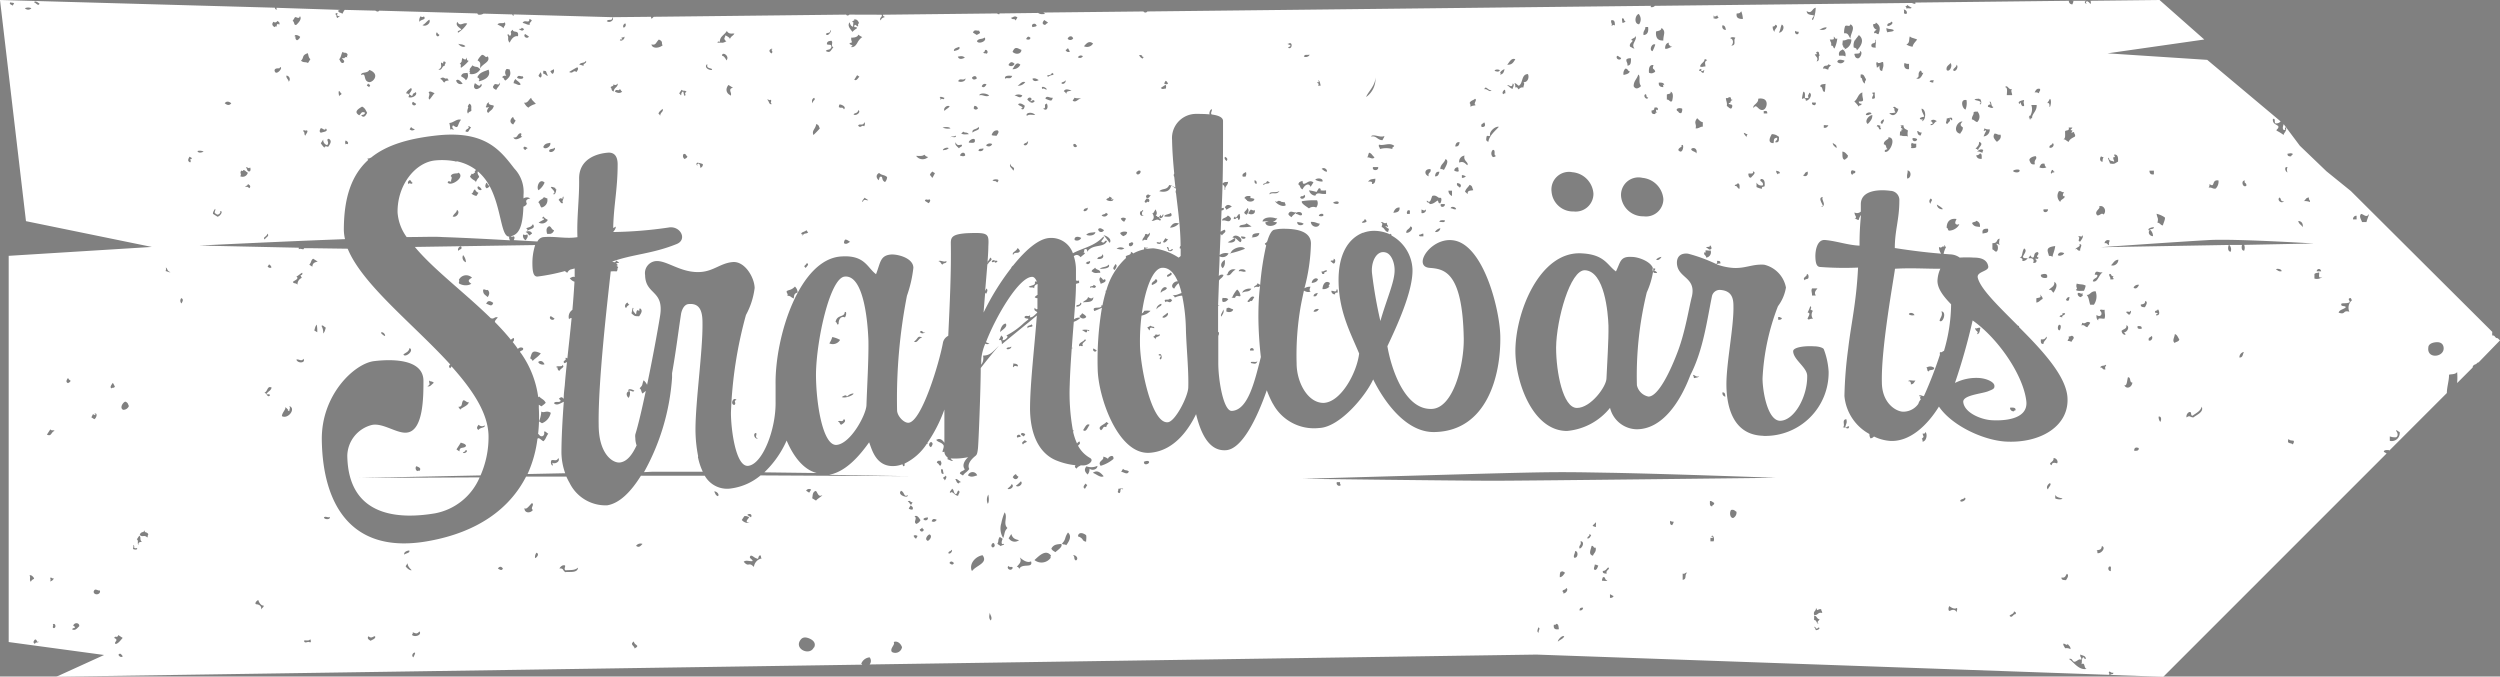
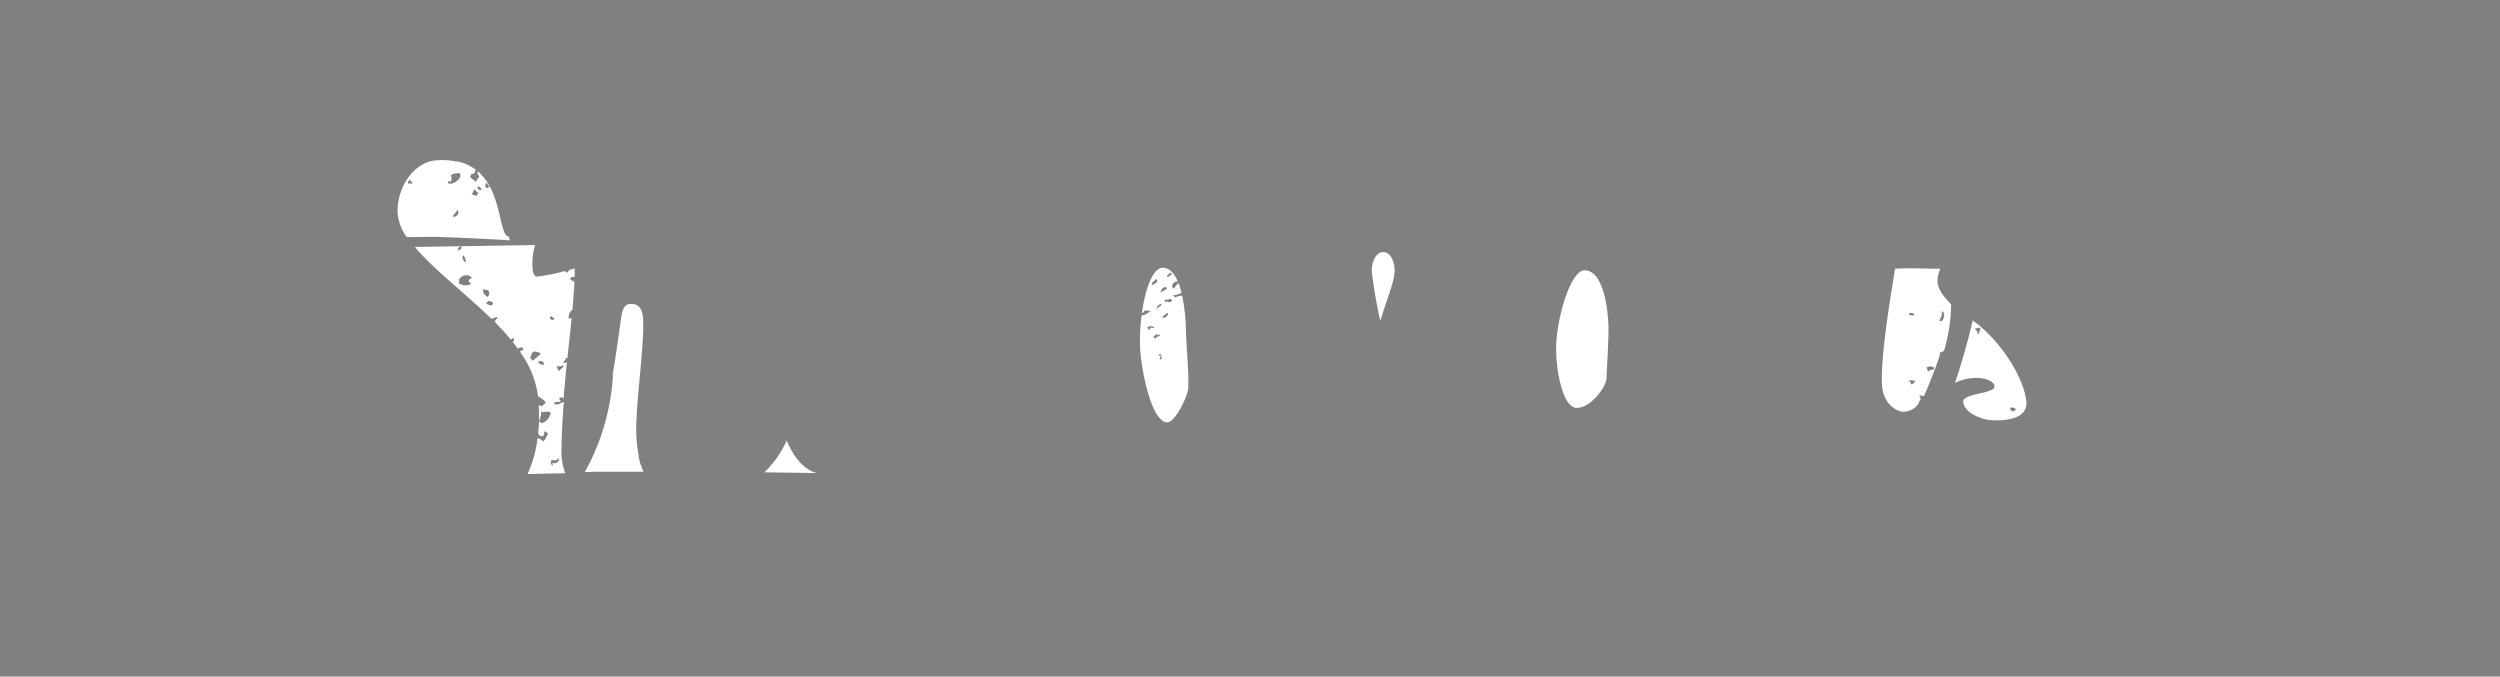
<svg xmlns="http://www.w3.org/2000/svg" viewBox="0 0 253.1 68.49">
  <rect x="0" y="0" width="253.1" height="68.49" fill="#808080" stroke="none" />
  <g fill="#fff">
    <path d="m44.79 24c1.86.06 4.44.19 6.85.33a.44.44 0 0 1 -.08-.38c-.86.07-.77-2.84-2-5.13-.07.18-.18.17-.27.25-.25-.14-.14-.36-.06-.57.2.08.08.24.32.31a5.27 5.27 0 0 0 -1.17-1.46c-.1.29.12.41.13.58a1.34 1.34 0 0 0 -.34.54c0-.21-.27-.2-.51-.49a.7.7 0 0 1 -.08-.1l.19-.31c.24.19.13-.12.27-.06l.07-.08a.75.75 0 0 0 -.07-.12c.09 0 .18-.08.1-.15a4.91 4.91 0 0 0 -1.88-.83c-.13.06-.18 0-.18 0a7.19 7.19 0 0 0 -2-.09c-2 .18-3.87 2.45-3.83 5.27a4.81 4.81 0 0 0 .92 2.49c1.55 0 2.83-.06 3.62 0zm3.63-5.13a.57.57 0 0 1 .34.32c-.15.19-.59-.12-.34-.35zm-.32.33a.6.6 0 0 0 .34.32l-.2.31c-.14 0-.32-.09-.51-.22.27-.15.12-.32.37-.44zm-2.28 2.74c.18-.38.4-.39.44-.69.39.21-.06.85-.44.66zm-.13-3.52c-.11-.17.19-.44-.06-.58.15-.42.79-.19.77-.37.78.46-.81 1.49-1.08 1 .08-.24.25-.04.37-.08zm-4.35.24a.29.29 0 0 1 .17-.43c.14.08.1.2.26.27-.09.26-.32-.08-.43.13z" />
    <path d="m79.64 44.6a10.06 10.06 0 0 1 -2.26 3.22l5.31.07c-1.33-.34-2.35-1.64-3.05-3.29z" />
-     <path d="m65.15 47.76h6a6.49 6.49 0 0 1 -.47-1.39.25.25 0 0 1 0-.18 14.06 14.06 0 0 1 -.27-2.67c0-2.94.75-8 .71-10.83 0-1-.17-2-1.35-1.91-.58 0-.78.77-.82 1-.28 1.83-.53 3.9-.91 6v.46a22.9 22.9 0 0 1 -2.84 9.56c1.68-.08 1.12-.06-.05-.04z" />
+     <path d="m65.15 47.76a6.49 6.49 0 0 1 -.47-1.39.25.25 0 0 1 0-.18 14.06 14.06 0 0 1 -.27-2.67c0-2.94.75-8 .71-10.83 0-1-.17-2-1.35-1.91-.58 0-.78.77-.82 1-.28 1.83-.53 3.9-.91 6v.46a22.9 22.9 0 0 1 -2.84 9.56c1.68-.08 1.12-.06-.05-.04z" />
    <path d="m49.67 32.2c.36.17.39-.19.73-.06-.17.19-.3.32-.3.46.57.58 1.12 1.18 1.62 1.8a1.15 1.15 0 0 1 .28-.19.3.3 0 0 1 -.1.41 8.72 8.72 0 0 1 .53.71.39.39 0 0 1 .52-.09c.13.36-.52.19-.21.51a10 10 0 0 1 1.75 4.47l.09-.08c.31.31.47.27.67.64a2.45 2.45 0 0 1 -.45.36 1.53 1.53 0 0 0 -.25-.16v.34a15.45 15.45 0 0 1 -.08 2.68l.06-.08c.21.47.68.21.55-.19.09-.17.29.14.43.17-.28.39-.21.5-.49.77-.19-.06-.47-.46-.61-.24a12.16 12.16 0 0 1 -1 3.56l3.81-.08a6.43 6.43 0 0 1 -.38-2.11c0-1.39.11-3.42.24-5.13-.35.16-.73.46-1 .14.19-.24.48 0 .68-.21 0-.1-.1-.16-.18-.22.26-.27.36-.15.49 0 0-.5.07-1 .11-1.39.06-.8.14-1.57.22-2.34l-.24.12c-.31-.23.25-.29.09-.48 0-.12.11-.06.19 0 .14-1.31.29-2.63.43-4.09a.3.3 0 0 0 -.26.12.84.84 0 0 1 .34-.95c.08-.88.15-1.82.21-2.85a.93.93 0 0 1 -.48-.36c.16-.05.31-.2.5-.11 0-.29 0-.57 0-.87l-.4.1a.62.62 0 0 0 -.34.33.53.53 0 0 1 -.24-.17 19.5 19.5 0 0 1 -2.8.56c-.39 0-.49-.46-.5-1.29a6 6 0 0 1 .28-1.9l-12.18.19c1.87 2.26 5 4.59 7.67 7.2zm6.85 14.17c.25.35-.35.67-.62.47.25.61-.31.15-.06-.25.23-.07.52.16.68-.22zm.4-9.43c.35.23-.2.36-.26.59-.32 0-.13-.49-.34-.32-.06-.27.68.01.6-.27zm-1.16-4.94.38.25c-.14.31-.68.01-.38-.25zm0 9.8a1.45 1.45 0 0 1 -.89 1.05l-.3-.19a3 3 0 0 0 .23-1c.26.2.53-.16.97.14zm-.64-4.92a.45.45 0 0 1 -.35 0 .39.39 0 0 1 -.28-.23.34.34 0 0 1 .48 0 .9.9 0 0 1 .16.23zm-.37-1.1c-.33.41-.6.5-.82.77a.51.51 0 0 0 -.26-.27c.19-.51.13-.95 1.09-.5zm-4.82-5.11c-.14.47-.46.12-.71.09.17-.4.43-.3.72-.09zm-.56-1.33c.2.2.22.44 0 .74-.23-.23-.43-.26-.46-.62s.32.01.47-.12zm-2.49-3.52a1.14 1.14 0 0 1 .29.73.51.51 0 0 1 -.28-.73zm.9 2.3c-.28.15-.47.3-.18.52a.36.36 0 0 0 .12.08.82.82 0 0 1 -.38.15 1.32 1.32 0 0 1 -.81-.14c-.19-.09.06-.28-.08-.38a.82.82 0 0 1 1.34-.23zm-1.1-3.18c.16.33-.11.24-.29.46a.34.34 0 0 1 .3-.46z" />
    <path d="m205.14 40.57c-.32-2.59-2.81-6.28-5.43-8.13a62.45 62.45 0 0 1 -1.79 6.33 4.8 4.8 0 0 1 2.49-.5c.74.06 1.45.4 1.5.75s-.16.4-.68.61c-.7.25-2.53.39-2.47 1.07.11 1.09 1.79 1.77 2.84 1.84.88.06 3.81.08 3.54-1.97zm-5-6.74c.25-.36-.15-.2-.18-.64.16.17.23-.07.54 0-.08.22-.04.59-.33.64zm3.72 7.81a.34.34 0 0 1 -.36-.37c.28 0 .6-.05.55.28-.05-.02-.14.02-.16.09z" />
    <path d="m139.75 32.5c.66-2.3 1.46-4 1.44-5.17 0-.75-.34-1.63-.91-1.77-.93-.27-1.52 1-1.37 2.16a45.19 45.19 0 0 0 .84 4.78z" />
    <path d="m196.81 35.52a17.06 17.06 0 0 0 .72-4.71c-.72-.75-1.48-1.64-1.37-2.55a3.16 3.16 0 0 1 .28-1.05c-1.61 0-3-.1-4.59 0-.15 1.16-1.41 8-1.33 11.47 0 2.17 1.47 3 2.17 3a1.87 1.87 0 0 0 1.52-.79 1.25 1.25 0 0 1 .26-.47.2.2 0 0 1 0-.31h-.18c0-.21.4 0 .45 0l.06-.06a42.3 42.3 0 0 0 1.6-4.14.59.59 0 0 1 0-.25h.18a.9.9 0 0 1 .23-.14zm-3-3.65a.08.08 0 0 1 0 .05h-.1a.62.62 0 0 1 -.45-.09c-.01-.23.47-.18.54.04zm-.35 7c0-.19-.07-.29-.27-.27.07-.2.51 0 .73-.09-.13.2-.2.4-.47.4zm1.82-1.27c-.25 0-.09-.34-.27-.36a.66.66 0 0 1 .81 0c0 .35-.56.09-.55.4zm1.09-5.17c.11-.37.33-.49.18-.91.58.06.13 1.28-.19.95z" />
-     <path d="m85.54 28c-1.5.08-2.89 6.42-2.93 9.87 0 3 .7 7.33 2.11 7.17s2.94-3 3-4c.06-1.87.23-4.65.2-6.51-.05-1.6-.4-6.69-2.38-6.53zm0 3.6c.19-.12.15.35 0 .53-.43-.16-.65.23-.64.67-.2.19-.12-.18-.31-.2.15-.8.93-.43.93-1.03zm-1.59 3.18a2.41 2.41 0 0 0 .31-.66 2.85 2.85 0 0 1 .79.29.85.85 0 0 1 -1.12.34zm1.21 8.22c-.2-.08-.07-.24-.33-.32.18-.19.47.15.6-.26.32.2-.05.46-.27.58zm0-2.77c.19-.1.51-.36.58-.06a1 1 0 0 1 .65-.34c.14.11-.78.56-1.19.36z" />
-     <path d="m253.1 34.46-.23-.22c-.33 0-.23-.32-.55-.27a1.56 1.56 0 0 1 0-.37l-14.32-14.26-2.47-2-2.69-2.58-1.64-2.19c-.06.2-.16.42 0 .59.35 0 0-.14.18-.28.13.14.07.28 0 .42s-.19.24-.18.37a4.93 4.93 0 0 0 -.73-.45c0-.18.26-.17.18-.46-.24-.18-.6-.25-.54-.72.32-.09.09.39.27.45a.57.57 0 0 0 .51-.2l-7.43-6.23-10.1-.66 9.8-1.4-4.53-4-7 .08a.3.3 0 0 1 0 .33c-.05-.1-.43-.53-.45-.09.27.13-.21.07-.09-.18l.14-.06h-1.5a.44.44 0 0 0 .18 0c0 .19-.07.24-.09.36a.34.34 0 0 1 -.37-.36h.06l-15.6.18s0 .08 0 .13c-.19 0-.24-.06-.37-.09a.08.08 0 0 0 0 0l-26 .29a.42.42 0 0 1 -.44.12 1.33 1.33 0 0 0 .06-.12l-51 .57a.24.24 0 0 1 -.4 0l-10.15.11a.3.3 0 0 1 .18.15c-.23 0-.43.07-.69-.11h.09l-4 .05s0 0 0 .07a.23.23 0 0 1 -.24-.07l-11.57.13c0 .08.08.21.22.22-.15.09-.33.06-.44.36-.21-.28.26-.37.08-.58l-3.24-.01c-.11.1-.24.14-.34 0l-19.47.22a2 2 0 0 0 -.22.21.86.86 0 0 1 -.07-.21l-3.9.04c.25.29-.3.65-.57.39.22-.26.56.07.57-.39l-10-.28a.61.61 0 0 0 0 .15.2.2 0 0 1 -.14-.15l-2.91-.08a.76.76 0 0 1 -.53.1.2.2 0 0 1 -.09-.12l-9.93-.28c-.08.09-.19.14-.39 0h.08l-3.18-.08c-.08.06-.12.16-.24.39-.29-.17-.27-.05-.46-.29a.53.53 0 0 1 .21-.1l-6.42-.21a.1.1 0 0 0 .07.14c-.13.08-.22 0-.24-.15l-27.83-.78 2.63 22.39 12.74 2.61-14.49.9v39.1l9.66 1.31-4.83 2.2 81.58-1.22a.15.15 0 0 0 -.1-.09 1 1 0 0 1 .85-.65.57.57 0 0 1 0 .72l67.51-1 58 2.05c0-.09 0-.19-.06-.23.08-.27.23.12.45 0 .05.19-.13.17-.27.18v.06l5.34.19 22.61-22.61a2.54 2.54 0 0 0 -.28-.16c0-.23.3-.18.54-.18v.06l5.84-5.84c0-.6.23-1.26.22-1.85.19-.08.62 0 .82-.27a6 6 0 0 1 0 1.11l1.57-1.57c0-.23.2-.3.35-.35l.14-.14a.13.13 0 0 0 0 0s.07 0 .14-.06zm-251.82-33.89c-.12-.1-.43-.16-.21-.34.13.09.22 0 .36.11zm1.24.26a.84.84 0 0 1 .66 0 .44.44 0 0 1 -.66 0zm.92-.6c.13-.19.35 0 .56.13-.11.33-.37-.08-.56-.13zm-.31 58.67c-.2-.18 0-.45-.14-.63.15-.15.45.2.46.29s-.24.08-.32.34zm.42 6.29c-.22-.11-.19-.27 0-.45.24 0 .16.38.31.19.14.21-.29 0-.31.26zm1.2-21.19c.12-.18.23-.36.35-.53.17.2.26 0 .43.16-.37.08-.29.61-.78.37zm.4 14.78c0-.11-.13-.19 0-.33.1.08.21.15.28.07 0 .16-.1.25-.32.34-.11-.07-.01-.11.04-.08zm.28 4.81c-.2-.09.05-.28-.09-.38.28-.21.4.39.09.38zm1.46-24.8c-.27-.11-.15-.32 0-.53a.5.5 0 0 0 .26.28c-.06.18-.15.16-.26.25zm.4 24.91c.12-.18.56-.1.12-.36.15-.39.67-.28.61.06-.22.21-.42.5-.73.3zm2.13-21.79c.14.18.42.12.13 0 .33-.21.28.36 0 .53l-.3-.19zm.06 18c.12-.45.43-.05.63-.14.14.44-.58.55-.63.15zm1.8-20.59c-.19-.13 0-.35.14-.56.09.11.12.24.21.35-.08.25-.25.07-.35.22zm.29 25.26c.09-.27.32.07.4-.29l.45.29c-.22.25-.44.57-.71.62-.26-.2.4-.37-.14-.61zm.43 1.69c.2-.21.27 0 .43.16-.12.19-.43 0-.43-.16zm.47-24.78c-.37-.17-.07-.72.21-.83.31.11.27.29.37.44a.6.6 0 0 1 -.57.39zm1 14.07c0-.11.09-.24 0-.33.1-.09.14.08.11.17s.21.15.28.07c.14.23-.3.19-.42.09zm.62-.47c-.28.14 0-.4-.24-.48l.25-.38c.23.17 0 .43.26.6-.09.08-.21 0-.3.13s-.06.09 0 .13zm.84-.65c-.32-.36-.47 0-.78-.28.11-.38.35-.2.49-.44.07 0 .05.07 0 .12s.25 0 .38.25c-.1.13-.02.22-.12.35zm220.07-26.97h-.46c.01-.26.38-.37.46 0zm-1.23-7.47c-.08.25.13.23.09.45a1.52 1.52 0 0 0 -.64-.09c.21-.07.17-.36.55-.36zm-.64 3c-.12-.23-.41-.31-.45-.63.32.02.5.25.45.63zm-1-7.44c0 .12-.16.14-.18.27-.17 0-.39 0-.36-.27.32-.03.3-.09.54.02zm-.76 1.44c0-.06.09-.1.22-.08a.64.64 0 0 0 0 .54.38.38 0 0 1 -.2-.21.32.32 0 0 1 -.02-.25zm-.6 3c.21.06.07.47.46.36-.23.33-.75-.11-.46-.36zm-3.45-1.73c-.27.27.19.2.09.55-.41.23-.56-.66-.09-.52zm-3.63.36c.6.45.17-.49.91-.36a1 1 0 0 1 -.28.82c-.33.06-.39-.16-.72-.09a.51.51 0 0 0 .09-.34zm-4.54 3.37c.12.1-.13.6-.18.82-.24 0-.28-.27-.55-.27.12-.52 0-.39-.09-.91a2.6 2.6 0 0 1 .82.36zm-1.09-4.72v.37c-.34.06-.44-.11-.45-.37zm0 5.72c0 .28-.45.1-.45.36a.24.24 0 0 1 .09-.08.86.86 0 0 1 .27.63c-.32 0-.53-.32-.37-.55-.3-.2.22-.36.46-.36zm-4.54-7c0 .34.4.27.45.36.21 0-.11-.22 0-.45.35 0 0-.07.09-.27.37 0 .39.33.37.72-.34.18-.33.29-.82.19-.01-.14-.33-.68-.09-.55zm.09 8.35a.59.59 0 0 0 -.09.46c-.17 0-.17-.26-.45-.18a.33.33 0 0 1 .54-.25zm-.91-8.53a.44.44 0 0 0 .27.09.61.61 0 0 0 -.09.45c-.29.06-.33-.36-.18-.51zm-.18 5.08c.41-.2.83.41.45.82-.22-.23-.35.11-.63.09-.42-.39.37-.7.18-.88zm-.18 7c0-.11-.17-.08-.27-.09.11-.55.38-.18.7-.24a.17.17 0 0 0 .11 0l-.09.07c-.33.27-.45 1-.91.84.03-.32.41-.27.46-.55zm.27 3.54c0-.2.32 0 .46-.09 0 .47.09.54 0 .9-.21.07-.71-.16-.64.19-.16-.09-.2-.29-.18-.55.43.31.68-.16.36-.42zm-1.45-2.55a2.09 2.09 0 0 1 -.18.55c-.29 0-.67.06-.82-.09.27-.22-.06-.15.09-.64.43.13.54.02.91.21zm-.27 1c0 .1-.18.07-.19.19a.35.35 0 0 1 -.36-.37c.16-.17.23.08.55 0-.06.11-.11.19 0 .21zm-.09-6.08c.21.13-.11.49-.19.64-.38 0 .06-.39-.18-.46-.06-.21.43.1.37-.15zm-.28.91c.42 0 0 .41.09.63-.28.15-.37-.33-.45-.09-.16-.16.54-.26.36-.51zm-1.45-11.44c.11-.13.48 0 .36-.37h.37c0 .14-.39.29 0 .28q0 .15-.09.18c0 .13.11 0 .27 0 0 .22.16.2.09.45-.25.15-.54.25-.64.55-.29-.15-.29-.25-.54-.28.25-.04.17-.46.18-.78zm.36 20.79c.29 0 .28-.17.46 0s-.13.36-.18.55a.58.58 0 0 0 -.37-.1c-.03-.18.17-.16.09-.42zm-.27-3.72c.08-.14.14-.29.36-.27-.05.2-.02.52-.36.3zm-.36 1.81a.55.55 0 0 0 -.28-.09c0-.24.36-.07.28-.36h.27c-.01.29-.39.13-.27.48zm-.37.73c.34-.08.17.48.09.55-.24.02-.21-.44-.09-.52zm-.09-7.08a.34.34 0 0 1 .41-.25.68.68 0 0 1 .23.07.43.43 0 0 1 -.28.22.38.38 0 0 1 -.36-.01zm.09-6.45c.21-.05.26.06.38.09a.32.32 0 0 0 .17 0 .58.58 0 0 0 -.13.25v.19a.41.41 0 0 0 .1-.08c.14.13.05.21-.07.3s-.31.19-.29.34a.81.81 0 0 1 -.16-1.06zm-.54 10.26c-.15-.07-.14-.3-.39-.27h-.06a.44.44 0 0 1 .13-.14c.2-.17.45-.28.41-.68.44.28.11.78-.09 1.12zm-.09-3.62a.5.5 0 0 0 -.36-.09c-.13-.53-.42-.87.63-1-.07.54-.23.76-.27 1.09zm-1.27 3.81c.1.14.26.22.27.46-.24.09-.34.33-.64.36v-.43c.27-.09.55-.03.37-.37zm.09 4.54c.32.05.47-.07.54-.27.22.2-.3.42-.27.73-.28.06-.29-.18-.27-.44zm0-6.53c.24-.1.73-.21.63.27-.1.1-.67.09-.63-.25zm.27-6.63h.45c.02.37-.56.39-.45.02zm1.11-3.8c0 .13-.27 0-.27.18-.23 0 0-.3 0-.36.18-.05.11.17.27.18zm-.18-2.9c.22.14 0 .56-.33.46s0 0 0 0c-.05-.31.29-.23.31-.46zm-.29-4.49c.18.1.1.7 0 .82s.08-.51-.28-.37a2.27 2.27 0 0 0 .28-.45zm-.53 6.58a.4.4 0 0 0 .18.36.86.86 0 0 1 -.72 0c.12-.16.13-.46.54-.36zm-.47-7.58c.07.26-.13.23-.09.45a.64.64 0 0 0 -.46-.09c.13-.22.21-.45.55-.36zm-1 2.74a1.3 1.3 0 0 0 .12-1.11h.54c.05.64-.53.92-.45 1.34-.11 0-.16 0-.18.1s-.09 0-.09-.1 0-.08-.09-.09a1.14 1.14 0 0 0 .12-.19zm.48 4.89c-.38.08-.45-.15-.54-.37s.29-.43.63-.45c.2.32-.19.31-.1.77zm-.45 9.26c.09.06.09.21.27.18s0-.51.46-.55c.3.24-.34.44.09.55-.09.3-.21 0-.37.18.2-.08.31.44-.18.36.15-.3 0-.53-.45-.45 0-.16.13-.16.15-.32zm-.73.18c.08.09.16.05.38.08h.08a.57.57 0 0 1 -.11.11.54.54 0 0 1 -.44.16c.08-.29-.14-.28-.27-.36.32 0 .19-.48.45-.91.37.22-.04.57-.12.85zm.09-15.89c-.1.28 0 .2 0 .54-.37.21-.32-.71-.45-.18-.32-.25.23-.38.42-.41zm-.45 7.08c0 .27-.51.22-.64.09s.49-.26.61-.14zm-.76-8.26c-.18.17 0 .43 0 .63h-.54c0-.29.12-.78-.18-.81.28-.3.34.35.72.18zm-1.81 4.54c.28-.05.32.16.63.09a.49.49 0 0 1 -.1.5 1.94 1.94 0 0 1 -.26.23 1.28 1.28 0 0 1 -.25-.3.41.41 0 0 1 -.02-.48zm.54 11.17c0 .23-.15-.13-.36 0 .23.05.24.56.09.72s-.28-.14-.46-.18v-.63c.6 0 .34-.38.73-.46-.04.29-.09.47 0 .59zm-.91-14.17a.48.48 0 0 1 -.09-.27c.24.07.09.52.37.55-.1.25-.39 0-.55 0-.02-.16.08-.25.27-.24zm-.63 2.73c-.14 0 0-.12 0-.28a.74.74 0 0 0 .54.1.67.67 0 0 1 -.63.72c0 .05.14-.37.27-.54a.09.09 0 0 0 -.18.04zm-.18 10.35c-.09-.42.19-.48.54-.46.14.51-.32.39-.54.5zm.09-8.45a.41.41 0 0 0 -.09.28c-.22 0-.27-.16-.55-.09.11-.14.4-.36.64-.15zm-.73.55a.39.39 0 0 0 .36-.18c.24 0 .18.3.19.54-.3.03-.49-.08-.55-.32zm.36 7.26c-.31-.06-.5 0-.72-.27s.3-.18.36-.36c.27.1.42.29.36.65zm-.18-7.81c-.08 0-.08 0-.09-.09h-.17c.22-.31.37-.34.36-.72.56.2-.06.53-.1.85zm.09-5.26c0 .16.09.18.09.09.13.12.2.45.09.54s-.14-.1 0-.09c0-.29-.43-.23-.63-.36.1-.09.29-.09.45-.09zm-.54 1.45c.23-.12.28 0 .36-.09a.75.75 0 0 1 0 1.09c-.23-.05-.3-.24-.54-.27.01-.4.19-.4.18-.69zm-.73-1.27a1.79 1.79 0 0 1 -.09 1c-.35-.09-.59-1.09.09-.96zm-.36 2.18c-.23.24-.36.4 0 .63 0 .35-.18.43-.27.64-.83-.19-.29-1.34.27-1.23zm-.51 10.44h.15a1 1 0 0 1 -.25.33 1.25 1.25 0 0 1 -.75.31c-.21 0-.1-.27-.28-.28 0-.6.31-1 1-.9-.15.31-.24.54.13.58zm-.13-16.16c.22.16 0 .68-.27.63-.23-.18.24-.32.27-.59zm-.63-.18c.3.28-.11 1-.37.72-.08-.38.21-.48.37-.68zm-.37 5.63c.18 0 .65-.29.55.18-.12 0-.14-.16-.27-.18.17.31-.07.29-.19.54-.32-.04-.05-.23-.09-.54zm-.36 9.17a.51.51 0 0 1 -.63-.46c.24.16.52.29.63.5zm-1.27-8.54c0-.09.11-.07.18-.09s0-.25-.18-.27c.2-.23.42-.15.64 0-.29.09-.29.42-.64.4zm.36-4.54a.44.44 0 0 0 -.09.27c-.19 0-.24-.06-.36-.09.01-.16.23-.15.45-.14zm-.36 12c.31.19 0 .26 0 .54a.33.33 0 0 1 0-.51zm-1.09-8.09c.08-.14.29-.14.45-.19-.07-.29-.26-.45-.27-.81.48.07.46 1.1.09 1.27-.14-.05 0-.1.09-.09-.01-.13-.3-.02-.36-.18zm.18 1.36c0 .19-.06.24-.09.36-.28 0-.31-.23-.36-.45.22 0 .19.2.45.13zm-.18-6.18c.29-.11.07.3.36.18-.17.39-.4.78-.72.55.43-.08.09-.43.36-.69zm-.82 7.27a.64.64 0 0 0 .46.09v.36c-.11.11-.32.1-.55.09.15-.2-.06-.26.09-.5zm.09-.46a.64.64 0 0 1 .46.09c-.01.31-.54.29-.46-.08zm.46-9.99c-.16.24-.39.4-.46.73a1.46 1.46 0 0 1 -.63-.23c.39-.15.23-.57.36-.82.11.16.37.16.73.32zm-1 13.26c.46 0 .42.78 0 .82-.09-.47.12-.6 0-.87zm.18-10.26c-.48.07-.56-.37-.45-.63a.65.65 0 0 0 .45.09zm-.18-6.5a2.27 2.27 0 0 0 .45.28c-.15.15-.24 0-.54.09 0-.11 0-.16-.09-.18s.18-.07.18-.19zm-.09.91c-.41 0-.14-.19-.27-.45.27.04.41.31.27.45zm-.64 11.9c.31 0 0-.17.19-.2s0-.07 0-.11l-.12-.06c.06-.08.11-.16 0-.18s.09-.08.18-.08h.1c0 .45.34.39.45.55a1.34 1.34 0 0 0 0 .63c-.1-.18-.33 0-.69-.14h-.13zm-.18-2.31c0 .32-.44 1-.91.45.24 0 .52 0 .64-.09-.24-.19 0-.46-.27-.45.17-.28.36.15.54.09zm-.73-8.81c.37.1-.07.46-.36.45-.09-.35.26-.24.36-.41zm.28.82c0 .25-.44.16-.64.27a.58.58 0 0 1 -.09-.46c.17.18.45.05.73.23zm-.55 10.89c.9 0 .11 1.69-.36 1.46-.06-.25.19-.18.27-.28-.19-.08-.08-.46-.36-.45-.1-.4.56-.54.45-.69zm-.63-1.36c-.32-.05-.05-.43.18-.45.01.26-.14.32-.18.49zm-.09.45c-.25.38-.21-.26-.46-.18.08-.26.14-.1.36-.09 0 .17-.01.28.1.28zm.09-5.81c-.28 0-.27-.27-.28-.54-.09.06-.09.21-.27.18 0-.34-.1-.26 0-.54.08 0 .09 0 .09.09.28.06.33-.1.55-.09.1.52-.03.49-.09.94zm-.64-4.9c.43.3.49.6.27 1.18-.22 0-.19-.17-.45-.09 0-.23.14-.28.27-.36a.52.52 0 0 1 -.36-.55c.07-.04.25-.01.27-.14zm-.09 1.73c.21.09 0 .57.09.81-.26 0-.49 0-.45-.27s.54-.07.36-.5zm-.27 6c-.1-.23.27-.43 0-.55 0-.07 0-.08.09-.09h.18c-.1.43.18.63-.27.63zm0 1.63a.82.82 0 0 1 -.07.41 1.92 1.92 0 0 1 -.39.5c-.33-.24 0-.77.38-.88zm-.09-.09c-.22 0-.27.16-.55.09-.08-.22.59-.42.55-.06zm-.55-3.55c0 .22-.16.2-.09.45-.31-.05-.32-.73-.36-.54-.13 0-.08-.23-.09-.36.37-.09.36.25.54.45zm-.45 2.54c0 .17-.3.07-.27.27a3.37 3.37 0 0 0 -.46-.54c.35-.23.37-.78.82-.91-.07.69.37.94-.36.91q-.03.25.27.22zm-.64 6.81c.08.29-.3.13-.27.37a.3.3 0 0 1 -.09-.46c.16-.06.19.06.36.04zm.46-12.17c.37 0 .07.75-.19.73s-.31-.23-.36-.45c.27-.08.67.07.55-.33zm-.49-1.08c.11-.2.27-.35.4-.55.62.48.21 1.14-.19 1.54-.1-.09 0-.09 0-.09s-.14-.19-.32-.17a1.11 1.11 0 0 1 .11-.78zm-1-1.46c.25-.15.43.15.55-.18.57.32 0 .89 0 1.45-.22-.33-.22-.58-.64-.54a1.8 1.8 0 0 1 .12-.78zm-.27 1.46c.52 0 .39-.21.91-.1a1 1 0 0 1 -.73 1c.24-.24-.14-.07-.09-.36-.17-.06-.01-.44-.06-.59zm.55 11.71c0 .23-.21.22-.28.36-.32 0-.25-.47-.27-.82.3.02.4.25.58.41zm-.52-10.81a.64.64 0 0 1 .27.73c-.11-.13-.39-.09-.63-.09-.1-.48.21-.51.36-.64zm.18 1.18a.45.45 0 0 1 -.72.09c.05-.36.52-.19.72-.14zm-1.27-2.18c.15 0 .25 0 .18-.28.15 0 .08.29.37.18a3.23 3.23 0 0 1 -.28 1c-.16 0-.08-.32-.34-.27a.47.47 0 0 0 0-.09v-.19a1.68 1.68 0 0 1 -.14-.36.55.55 0 0 0 .21.01zm.46 11c-.14-.17-.37-.24-.37-.54.16.17.45.18.37.54zm-.82-8.5a.51.51 0 0 0 .27.09c-.19.24-.24.19-.27.45-.22 0-.27-.15-.55-.09.13-.5.45-.14.55-.45zm-.55 13.44c-.22.26.39.77-.09 1-.14 0 0-.09.09-.09-.06-.26-.55-.85 0-.91zm-.27-11.17c0-.28.32-.23.55-.28-.06.22 0 .43-.1.82-.3-.03-.14-.52-.45-.54zm.36 4.17v-.27h.18a.74.74 0 0 0 .28 0 .42.42 0 0 1 -.28.27zm.28-10.17c0 .28-.57.32-.73.19.17.04.33-.2.73-.19zm-.92 2.46c.25 0 .08.33.27.36-.31.07.08.56-.36.63.23-.37-.07-.45-.18-.72.55 0-.12-.13.27-.27zm-.18 24.69h-.37c0-.4-.12-.45 0-.72h.55c-.16.21-.37.38-.17.72zm-.28 2.36c-.31-.07-.38.17-.54 0 0-.15.41-.63 0-.63a5.35 5.35 0 0 0 .27-.64c.12 0 .12.27 0 .28a.85.85 0 0 0 .27.18.67.67 0 0 0 .01.81zm-.63-4.54c.16 0 .21.16.18.37s-.34.08-.36.27c-.35-.28.27-.38.19-.64zm-.36-10c.32-.2 0-.19.45-.37.12.42-.25.57-.44.39zm1.11-7.1c-.12 0-.24-.07-.21-.26h.37a.2.2 0 0 1 -.15.28zm.16-9.88a3 3 0 0 1 -.28 1.27c-.24-.09.1-.32.1-.46-.19-.09-.72 0-.73-.45.53.35.53-.28.92-.34zm-1.27 8.53c.26 0 .16.38.18.64h.36c-.09-.4 0-.24.09-.55.37.16 0 .82-.36.82 0-.35-.31-.25-.37-.18s.06-.54.11-.71zm-.82-6.17a.53.53 0 0 0 .36.09c.07.41-.45.3-.35-.07zm-1.36-.64c.4.17.1.86-.28.82.16-.2.16-.56.29-.8zm-.19 15.07c-.1 0-.16 0-.18.1a.41.41 0 0 1 -.18-.37c.18.06.4.06.37.29zm-.44-15.05c.44.18-.13.4-.09.73a.74.74 0 0 1 -.18-.55.24.24 0 0 0 .27-.18zm-.36 11.08a1.09 1.09 0 0 1 .47.11l.25.16a1.85 1.85 0 0 1 0 .23c0 .22-.08.38-.37.32 0-.18.26-.17.18-.46-.43.07-.27.25-.36.55-.64.01-.36-.61-.17-.91zm-.46-2.09h-.36v-.27a.21.21 0 0 0 .21 0c.09.04.15.05.15.27zm-.63 6.63c.37 0 .39.34.36.73-.08.09-.33 0-.27.27a2.22 2.22 0 0 1 -.55-.18v-.46a.54.54 0 0 0 .64.28c.12-.41-.47-.38-.18-.64zm-.29-8.12a.94.94 0 0 1 .47 0c.5.11.45.72.22 1a.48.48 0 0 1 -.15.11c-.55.19-.68-.71-1-.18-.19-.29.52-.45.46-.93zm-.55 7.35c.47.1-.11.5-.18.64-.24 0-.24-.19-.27-.36s.56.09.47-.24zm-.54-3.81c0 .16-.12.19-.09.36-.08-.16-.24-.25-.28-.45.19.03.21.15.39.13zm-.64-12.44a2.57 2.57 0 0 1 .18.82c-.4 0-.71-.08-.63-.55.24-.03.29.01.47-.23zm-.18 18c-.22 0-.17-.32-.46-.27 0-.21.27-.1.28-.28.25.03.2.33.2.57zm-.39-15.27c-.28.21.16.77-.43.79.24-.16.25-.67-.09-.73.02-.17.4-.15.54-.04zm-.52 6c.1.08 0 .33.27.27-.49.21 0 .21-.45.36.06.19.46 0 .36.37s-.36 0-.54-.1c.06-.36-.09-.51-.09-.81.27.08.21-.14.47-.06zm-.82-7.27c.29 0 .32.24.37.46a.32.32 0 0 1 -.35-.43zm-.9-.91c0-.1.09-.05.09 0s.25 0 .27-.09.06.18.18.19c-.19.21-.34.15-.54.09 0-.08 0-.09.09-.09s-.02-.06-.07-.07zm-.37 23.16a.39.39 0 0 1 .18.36c-.24.25-.31-.06-.54-.09.04-.16.42.01.38-.24zm-.45.63c0-.2.38 0 .54-.09a.54.54 0 0 1 -.45.73c0-.29-.28-.21-.18-.54.18.05.2-.06.11-.07zm-.07-19.44h.18c0 .08 0 .09.09.09-.3.18-.22.21-.18.64-.34 0-.26.1-.55 0 .09-.36.44-.4.46-.73zm-.46 1h.19c-.25.15.13.31.18.09.13 0 0 .12 0 .27-.28.07-.18-.25-.46-.18-.02-.12.09-.18.09-.18zm-.27 5c.18.13.28.33.55.37v.45c-.29 0-.4.21-.73.18.14-.5-.25-.51.18-1.06zm-.09 3.55c-.09-.24-.48-.19-.54-.46.23-.24.65-.04.54.4zm-1.82-.28c-.11-.33.5-.4.28-.54.37-.36.18 1.05-.28.48zm.37-4.27a.61.61 0 0 1 -.09.45c-.31.06-.31-.29-.37-.18-.29-.27.16-.4.46-.27zm-1.18-1.73c.4.13.18.82.18.91-.17.31-.32-.16-.55-.09v-.51c.12-.12.48 0 .37-.36zm-.18-4.9c0 .17.06.33.09.18.1 0 .05.09 0 .09s.16.08.27.09c-.24.06-.58.3-.73.18.01-.34.12-.54.37-.59zm-1.28-1.18c.23-.08.53-.08.55-.37.48.38.19.62.18 1.28-.63.03-.79-.35-.73-.96zm.73 5.63c-.25 0-.51-.1-.45-.46.27 0 .55 0 .54.28-.26-.18-.1-.12-.09.13zm-.54 2.36c-.15-.25-.31.13-.09.18 0 .1-.1 0-.1 0s-.07.11-.09.18q-.42.06-.36-.36.3 0 .27-.27c.24-.08.39-.02.37.22zm-.28-6.63a4 4 0 0 1 -.27.63c-.36-.06-.1-.82.27-.68zm-.18 2.09c-.18.46.13.25.18.63-.22.13-.35.22-.63.09-.04-.47.06-.83.45-.77zm-.82-3.91h.28c.07.5-.07.79-.46.82-.08-.47.23-.49.18-.87zm.28 7.18c-.14.26-.56-.18-.28-.37.19-.02.03.36.28.32zm-.91-8.45a.84.84 0 0 1 0 1c-.57-.04-.39-1.01 0-1.05zm.18 7.27c-.25.23-.53.35-.73 0 0-.57.36-.74.46-1.18.29.13-.02.77.27 1.13zm-1-4.63c.06-.24.42-.2.46-.46.2.42-.51.83-.1 1.27-.22 0-.28-.14-.45-.18-.18-.42.57-.59.09-.68zm-.45 1.9a.6.6 0 0 1 .45-.09c0 .39 0 .73-.36.73.04-.34-.17-.37-.09-.64zm.33 1.22c-.08.26-.36.3-.63.37a.69.69 0 0 1 .18-.64c.28-.01.24.27.45.27zm-.79-5.22v-.13c.3-.08.13.3.37.27a.38.38 0 0 1 -.33.17zm2 16a2.35 2.35 0 0 1 2.19 2.16 1.76 1.76 0 0 1 -2 1.74 2.24 2.24 0 0 1 -2.28-2 1.77 1.77 0 0 1 2.14-1.9zm2 8c-.09.19-.37.44-.54.27a.9.9 0 0 1 .63-.27zm-.54 1.63c-.34.06-.36-.18-.37-.45h.27c0 .11 0 .16-.09.18s.3.12.28.29zm-3.55-21.77c0 .28-.49.19-.45-.09s.26.04.45.09zm-1-3.81c.37-.06.37.24.37.54-.18-.15-.12 0-.37 0 .17-.16-.07-.23 0-.54zm-4 15.38a2.34 2.34 0 0 1 2.2 2.18 1.8 1.8 0 0 1 -2 1.8 2.18 2.18 0 0 1 -2.24-2 1.78 1.78 0 0 1 2.09-1.98zm-4.44-9.93c.17.28 0 .88-.45.81.17.17 0 .34 0 .55a.43.43 0 0 0 -.46.18c-.14 0-.08-.29-.36-.18 0-.15 0-.35-.09-.37.07-.2.32.16.45.19.44-.26.23-1.16.91-1.18zm-1.27-1.5c-.18.28-.32.59-.82.55.19-.2.41-.74.82-.55zm-.27 2.45c.25.1 0 .39 0 .55-.25-.06-.35-.26-.55-.36.12-.14.49.36.55-.15zm-.73 1c-.11 0-.16 0-.18.09-.26-.09 0-.42.09-.45s.07.27.09.4zm-.09-2.45c-.06.28-.14.53-.46.55.06-.08.11-.17 0-.19a.87.87 0 0 1 .46-.36zm-.46.09c-.12.23-.31.16-.54.09 0-.18.43-.18.54-.05zm-.09 5.72c-.45.5-1 .92-1.09 1.55-.29-.13-.22-.21-.18-.55.19-.16.18.07.37-.09-.17-.35.53-1.01.9-.87zm-.27 2.91a.39.39 0 0 1 -.36.18.5.5 0 0 1 0-.73c.36-.01-.02.67.36.59zm-.5-6.59c-.21.29-.41-.19-.73-.09.16-.46.35.15.73.09zm-.73 3.27c.1.15.17.51-.27.45-.14-.34.15-.29.23-.45zm-.95-2.4c.31.09-.24.52.09.63-.19.11-.26 0-.54.18 0-.14 0-.34-.09-.36.09-.29.42-.29.54-.45zm-.18 9.26c-.25.05-.61 0-.54.36-.12 0-.15-.16-.28-.18.06-.34.32-.47.46-.73.32.14.22.22.36.5zm-1.14-1.26v-.27c.19 0 .24.06.36.09s-.19.23-.36.18zm.27-2.27c-.17.58.47.69.28 1-.27-.22-.39-.43-.82-.27a.61.61 0 0 1 .5-.7zm-.49 3.27c-.09-.16-.34-.15-.27-.46.41.01.49.3.27.46zm0-4.63c-.05.25-.1.51-.46.45.06-.22.1-.48.46-.42zm-.18 2.54c.11.23 0 .28.09.36 0 .21-.4.05-.46 0a.34.34 0 0 1 .37-.33zm-.18 4.27c-.28.06-.34-.1-.55-.09.01-.26.56-.15.55.12zm-.42-1.88v.54a.57.57 0 0 1 -.36-.54zm-.63-3.18c.36.17 0 .74-.19 1.09a.49.49 0 0 0 -.36-.09c-.01-.48.4-.59.51-1zm-.64 6.36c0-.23.3-.18.54-.18.05.32-.39.12-.58.18zm.09.63a.44.44 0 0 1 -.54.37.82.82 0 0 1 .5-.37zm.09-2.45h.36c.07.34-.54.42-.4 0zm-.18-3.27c-.07.23-.12.49-.45.46.03-.23.08-.49.41-.46zm.09 2.64c.2 0 .07.48 0 .54-.24.06-.17-.19-.27-.27-.26.14-.42.37-.82.36 0-.24-.35-.07-.27-.36.36.37.39-.14.54-.46.43-.18.66.33.78.16zm-1-2.91c.12.42-.3.3-.18.73-.48-.17-.45-.75.14-.73zm-.91 4.09c.06 0 .35.22.37 0 .22.11-.1.44-.37.36zm-.18 2.54c.17 0 .19-.11.37-.09v.27c-.21-.02-.5.07-.41-.18zm-1.18-2.45c.28-.09.16.2.18.36h-.27c-.08-.19.02-.24.05-.36zm.27 1.63c.36.13-.07.69-.45.64-.03-.35.33-.36.41-.64zm-1.13-1.93c.05.43-.26.52-.63.54.1-.26.23-.54.63-.54zm-.54-6.27c0 .18-.25.12-.18.36a2.28 2.28 0 0 0 -1.27 0c0-.22-.17-.19-.09-.45.49.16 1.03-.26 1.54.12zm-.54 8.72c-.36.15-.43-.41-.73-.46 0-.21.19-.39-.09-.45.22-.19.27.2.63 0-.07.26.13.23.09.45a.41.41 0 0 0 -.27-.09 1.47 1.47 0 0 0 .37.27c.01.19-.16.27 0 .31zm-.46-9.72c0 .23-.14.28-.18.46-.55 0-.57-.47-1.18-.37.21-.33 1 .18 1.36-.06zm-1.63 4.63c.18-.2.27-.21.72-.27 0 .29-.06.54-.36.54.12-.27-.13-.26-.36-.24zm.45-1.45h.55c.1.41-.65.41-.52.03zm-.54-1c.09-.12.09-.33.18-.45.27.06.33.33.54.45-.15.3-.48-.02-.72.03zm.82-8.09a2.25 2.25 0 0 1 -.94 2c.14-.47.93-1.13.94-1.97zm-1.1 14.36a.25.25 0 0 1 .19.27.64.64 0 0 1 -.46.09c.03-.16.25-.15.27-.33zm-2.63-1.73c.08.33-.48.17-.54.09s.49-.25.54-.06zm-.09 9.17c-.18 0-.28 0-.27.18a.34.34 0 0 1 -.37-.36c.3 0 .48.23.55-.18.12.06.07.26.09.39zm-.43-3.42c.23 0 .21.34.09.45s-.23-.13-.37-.18c-.05-.21.4.05.28-.27zm-.39 2.8a.84.84 0 0 1 -.72.27c0-.42.28-.94.72-.64.09.19-.27.37 0 .37zm-1.81-.37c0-.28.39-.62.63-.36-.08.27-.34.34-.63.38zm.63 1c-.1.17-.11.44-.45.36.02-.26.23-.29.45-.34zm.09 1.64a.43.43 0 0 1 -.54.27c.07-.18.22-.3.54-.25zm-.81-8.81c.53 0 .56.15.9.18-.11.52-.87.36-.9-.16zm-.91-2.09a7.42 7.42 0 0 1 1.54-.09.67.67 0 0 1 -.09.73.69.69 0 0 0 -.73.09c-.23-.18-.81-.5-.72-.71zm.18 2.27c-.1.24-.71.24-.64-.18.32.1.35.02.66.2zm-.35-2.64c.09-.27.3 0 .39-.28.33.17-.2.62-.39.28zm1.65-.56.24-.38c.2 0 .2.12.17.21a2 2 0 0 0 .56 0v.36a2 2 0 0 1 -.66-.05c-.1 0-.12 0-.14 0a.31.31 0 0 0 -.28.23.69.69 0 0 1 -.64-.54 4.69 4.69 0 0 1 .8.18.08.08 0 0 0 -.05-.01zm.24 2.4c0-.18.42-.29.46-.09s-.4.16-.46.09zm.82 5.54c0 .24-.35.07-.27.36h-.18a.37.37 0 0 1 -.09-.27c.27.07.26-.15.54-.09zm0-10c-.28 0-.35-.19-.54-.27.2-.23.59.01.54.28zm-.82-9.08c0-.07 0-.08-.09-.09.13-.24.24.3.27.46h-.27c.1-.13.1-.23-.09-.28 0-.07.11-.06.18-.08zm.37 10.08a1.4 1.4 0 0 1 -.73-.18c.11-.2.84-.2.73.19zm-1.34-12.86c.09.14-.35.36-.55.19.13-.28.38-.08.55-.19zm-.71 12.79c.08.09 0 .21.13.3.33 0 .56-.46 1-.15l-.29.46c-.18-.48-.63-.17-.81.25-.31-.13-.18-.36-.43-.5.06-.3.25-.27.4-.36zm0 3.44c-.31.15-.31-.06-.64-.09-.03-.27.7-.28.6.09zm-1 .29c-.19-.11-.37-.23-.41-.37.17-.44.5-.13.75-.17s-.36.27-.42.5zm-.43-17.6c.5-.34.44.64 0 .4.06-.14.16-.08.23-.18s-.22-.15-.31-.22zm-.35 16c0 .16.11.19.09.36-.36.18-.9-.15-1.09-.45a.53.53 0 0 0 .3.09l-.06-.07a.42.42 0 0 1 .44.07 1.71 1.71 0 0 1 .26.04zm-.53-1.11c-.26.45-.69.08-1 .35-.06-.36.65-.13.92-.31zm-1.21-1 .23.14c-.17.22-.43 0-.6.27-.23-.19.23-.12.29-.35zm1 3.73a.63.63 0 0 1 -.47.38l.43.07c-.09.4-1.13.56-1.18 0a2.21 2.21 0 0 1 .35-.08 2 2 0 0 0 -.63 0c.04-.43.84-.52 1.38-.31zm-2.53 1.94c-.09-.43.49-.37.7-.41-.03.47-.62.41-.82.47zm.5 12.58c-.12.33-.3.24-.64.18-.11-.2.26-.1.52-.12zm-.73-1.09a.19.19 0 1 1 .36 0zm.17-5c-.18-.15-.25.26-.45 0 .22-.18.39-.63.7-.41zm-2.94.06a.39.39 0 0 1 0-.4c.19.06.34-.05.56.14-.35.45-.53.16-.68.36zm-.12 1.54c-.21-.19.16-.52.16-.76.17.28-.12.58-.28.86zm.61-4.35a.61.61 0 0 1 .82-.44c-.48.22-.46.7-.94.54zm0 3.43c.16-.08.38.13.56.14 0 .25-.4.37-.68.22-.07-.03.08-.17-.03-.26zm.48-1.09a2.72 2.72 0 0 1 .49-.77 1 1 0 0 1 .34.65c-.16.14-.44-.2-.55.19-.25.02-.36-.05-.43.03zm-.14-4.51c.11-.41 1.12-.78 1.42-.38a9.91 9.91 0 0 1 -1.57.48zm.38-1.47c.25.39-.42.55-.7.42a5.64 5.64 0 0 0 .7-.42zm-1.25-1.76c-.1-.29.42-.25.54-.52a.6.6 0 0 1 .34.32c-.15.53-.56.06-.84.2zm2.43-.61c-.48-.26 0-.31.11-.68.17.19.12.42-.07.68zm.42-.49c.11-.07.3.18.4 0 .19.4-.32.59-.64.35zm-.43 1.35.54.34a5.56 5.56 0 0 1 -1.23.07c-.03-.33.57-.15.73-.41zm-.5 1.29c.17.15.26 0 .43.17-.02.21-.62.15-.39-.17zm.41 3.6c-.2.11-.46-.11-.66 0-.07-.29.67-.3.7 0zm.59 1.77c-.24.39-.62.16-.9.4.03-.34.63-.51.94-.4zm.27-11c.24 0 .3.13.28.36-.22-.01-.22-.16-.22-.4zm-.36 1.63a.23.23 0 0 1 0 .18 1 1 0 0 1 .41.08c0 .26-.45.36-.75.17v-.06c-.12 0-.12-.18-.26-.18.11-.28.4-.22.64-.23zm-.44-2.44a.45.45 0 0 1 -.09.48c-.08-.07-.15-.07-.2 0-.21-.3.15-.42.33-.52zm-1.11 4.46c.09.41.27-.27.47-.24 0 .19.13.36-.06.6-.1 0-.13-.1-.11-.17-.19-.15-.25.26-.45 0zm.55 2.62c-.3-.13-.38-.47-.81-.46.28-.53 1.14.09.85.42zm-1.43-3.29a.4.4 0 0 0 -.15-.23c.17-.32.41-.32.71-.09zm-.14-5.36c.22.11.32.24.16.43-.17-.15-.27-.3-.12-.47zm.31 2.56c0 .34-.35.42-.28.79-.17.1.11-.46-.32-.52.18-.4.44-.21.64-.31zm-6.32-10.25c.18.07.17.18.25.27-.1.12-.24.09-.4 0zm0 .4a.39.39 0 0 1 0 .41c-.16-.06-.28.13-.48-.09zm-1.25 13 .24-.39c.07.21.23.39 0 .66.1 0 .2 0 .16.1.14.06.25 0 .34-.21.06.05 0 .12.11.17l.15-.23c.12.13-.21.63-.4.29-.15.16.37.18.08.37-.35-.28-.55.1-.85 0 .29-.18.27-.45.07-.78zm.77 3.18c-.17-.15-.26 0-.43-.17.1-.21.33.13.42-.16a.26.26 0 0 1 -.09.31zm-1-5c-.24.22-.11.26-.4.29-.27-.16.09-.51.26-.28zm-.32.34a.21.21 0 0 1 .08.37c-.11-.11-.18 0-.25.06-.31-.08-.03-.28.03-.42zm-.12 3.58c.14.14.21 0 .29-.13.17.29-.3.52-.23.71-.13.12-.34-.13-.43.16-.17-.27.19-.36.23-.73zm-.3-1.91c-.25.25-.52-.16-.28-.4.07.05.12-.05.17-.1s.11.17 0 .12c-.09.14-.06.27-.03.39zm0-16-.1.16a.63.63 0 0 1 -.34-.32c-.06-.08.37-.05.29.12zm-.34 11.52c.14.18-.22.53-.39.29-.05-.24.12-.2.24-.33zm-.75 7.27c.14.18-.22.53-.39.29-.06-.33.12-.2.24-.33zm-.69-2.42-.19.31a.63.63 0 0 1 -.34-.32c.17-.13.33-.13.53.01zm.11 1.36c-.06.29-.15.27-.37.41a.63.63 0 0 1 -.34-.32.74.74 0 0 1 .72-.09zm-.29 1.64c-.3.21-.37.09-.78.05.22-.19.49-.19.79-.05zm-.9 1.59c.24.14.08.37-.07.6-.29-.13-.07-.33.08-.6zm-.6-6.84.3.19c-.26.08-.08.2.08.05.08.29-.46.28-.7.09.09-.22.25-.08.33-.33zm-2.69 15.11c-.1.14-.29-.11-.38.08-.11-.42.43-.44.57-.72.4.08-.43.33-.19.64zm-.07-3.28c.19.11.37.23.41.37a.39.39 0 0 1 -.68-.11.51.51 0 0 0 .27-.3zm-.62-.71c.11-.27.34 0 .44-.37.32.11-.26.54-.44.36zm1.33 2.46c0 .08-.07.06-.12 0-.2-.07 0 .18-.22.18l-.39-.24a1.51 1.51 0 0 1 .73.02zm0 9.6c-.18.24-.32.73-.62.47.22-.31.35-.7.65-.54zm-.59-12.43c-.1-.18.39-.19.47-.57.2.12.4.24.53 0 .05.59-.68.49-.97.53zm.24-3.94c.09-.28.27-.16.4-.28.17.13-.2.48-.32.24zm.79 8.58.31.19c-.1.29-.53.02-.28-.23zm-.31-6.12c-.18-.28.28-.08.32-.33l.23.14c-.08.35-.35.03-.52.15zm.09-1.66c.1-.27.26-.23.37-.41.15.3.56.16.52.54-.26-.07-.5.15-.86-.17zm.92.58c.27.12.2.38.44.17.26.3-.25.39-.42.49-.03-.25-.28-.41.01-.74zm-.11-.83c.28-.3.67-.13.94-.47.24.4-.6.45-.91.43zm-.23-1c.13-.42.42-.09.55-.52.23.36-.13.55-.52.48zm.58-2.43c.13-.06 1 .29.7.77-.25-.29-.42-.59-.67-.81zm.28-2.3.23.15a.38.38 0 0 1 -.63.14c.16-.17.34-.04.47-.33zm-.19 1.82a.3.3 0 0 1 -.56-.14c.17-.2.39-.03.59.1zm-1.08-18.93a.71.71 0 0 1 -.92.27c.26-.29.52-.61.92-.27zm.23 19.08c0 .34-.6.44-.92.28.26-.29.61-.19.92-.28zm-.8-2.45c.13.17-.25.46-.4.29.09-.33.31-.16.4-.33zm-.46-15.35a.34.34 0 0 1 -.5.11.33.33 0 0 1 .5-.11zm-.16 4.31c-.32-.07-.51.46-.88.19l.2-.3c.21.11.44.01.68.11zm0 14.08a.49.49 0 0 1 -.67.22c-.08-.38.37-.39.64-.22zm-.73-9.51c.24 0 .1.07.31.2a.2.2 0 1 1 -.34-.2zm-.08-10.7a.35.35 0 0 1 -.57.06c.1-.31.47-.34.54-.06zm-.55 1c.09.12.12.24.21.35a.3.3 0 0 1 -.44-.16.5.5 0 0 0 .2-.15zm.42 4.25c-.24.18-.56 0-.58.39a.53.53 0 0 0 -.25-.27c.17-.32.49-.15.8-.08zm-.68-1c.14.18-.23.53-.4.29.08-.13.24-.09.37-.22zm-1.35-.75.15.1c-.05.06 0 .09 0 .12a.94.94 0 0 0 -.55.19c-.27-.28.25-.06.37-.34zm-.56 3.09c.21.19.14.92-.35.53.41.01.03-.43.32-.46zm-.07-.58c.18-.21.46.08.66 0 .08.06 0 .18-.07.27s-.41-.07-.62-.15zm-.17-7.86.39.25c-.08.14-.2.1-.27.26-.3-.05-.33-.22-.15-.44zm.3 7c-.12.15-.35-.19-.45 0-.26-.32.23-.3.45.04zm-.8-.94c-.19.13-.58.24-.68-.11.16-.09.39-.04.65.15zm-2.09 2.44c.18-.11.4 0 .64.19-.07.22-.1.49-.4.29.48-.16-.26-.28-.27-.44zm-.53 6.76c-.18-.36-.44-.35-.29-.72 0 .44.61.28.26.76zm-.1-10.28c.18-.12.35-.88.82-.45a.81.81 0 0 1 -.82.45zm.52 18.12c.18.07.17.19.26.28-.18.38-.52 0-.7.41-.16-.3.33-.33.44-.69zm-.28-15.46a.85.85 0 0 1 .78 0c-.2.41-.5.03-.81 0zm1.36 4.64c0 .22-.15.54-.45.36.09-.24.29-.13.42-.36zm-.11-2.55c-.23-.33.49-.49.83-.12-.31.03-.63-.11-.86.12zm1-9.16c-.12.14-.28.1-.43.16-.26-.31.31-.52.39-.16zm-.67 7.65c.17.06.25-.26.45 0-.26.33-.51.08-.75-.16.17-.43.69-.08.26.16zm0-6.45c.06.22-.21.28-.42.16.12-.22.21-.32.39-.16zm-.5 4.52a.88.88 0 0 1 -.78.37c.23-.12.44-.49.75-.37zm-1.28-3.08c.26-.66.59-.26.88-.19.02.42-.56.55-.91.19zm.48-3.46-.19.31c-.11-.29-.3 0-.46-.29.19.02.34-.28.65-.02zm-.28 4.67a.37.37 0 0 1 -.62.14c.13-.27.32-.4.59-.14zm-.25 1.24c-.16.43-.5.11-.72.29-.11-.37.47-.32.69-.29zm-2.06 18.81c.1-.34.35 0 .5-.11.24.13-.34.33-.17.1-.14 0-.23.13-.36.01zm.45-8.12c-.13-.07-.24 0-.38-.12a.64.64 0 0 1 .47-.08c.14 0 .2.12 0 .3a.5.5 0 0 0 -.12-.1zm.14-5.17c.2.14 0 .36-.13.56-.17-.06-.3 0-.48-.09.12-.37.34-.5.61-.47zm-.55 1.37a.37.37 0 0 1 -.62.14.49.49 0 0 1 .59-.14zm-.45 12.21c-.16-.31.12-.32.24-.71.39.27-.14.34-.24.71zm-.86-17.12c0-.24.63-.29 1 0-.3.23-.71-.14-1 0zm-.09 3.18c.26.35-.41.35-.59.59-.11-.43.46-.29.59-.59zm-.46-1.84a.38.38 0 0 1 .07-.28.33.33 0 0 1 .34.28c-.1.07-.23.17-.41 0zm.94 4c.13.24-.3.4-.48.24.12-.3.34-.1.48-.24zm-.14-6.22c0-.18.25-.4.48-.23-.13.19-.26.39-.48.2zm.51-3.33c-.13-.1-.22 0-.35-.12.06-.14.25-.12.14-.23.17-.19.42.17.21.32zm-1-1.29c.21-.33.54-.14.77-.37.33.36-.67.77-.78.34zm.23-1c.23.22-.09.26-.24.38l-.39-.24c.14-.39.42-.14.62-.21zm-.25 4.79c-.15.12-.43.17-.48-.09.15-.19.42-.23.47.02zm-.19 6.23c.07.4-.39.25-.6.26-.09-.12.37-.52.59-.33zm-1.4-.68a.37.37 0 0 0 .22-.18c.22.19.36 0 .58.27-.24-.01-.71.1-.81-.16zm-.51 1c.17.26.3.18.56.14.18.21-.21.22-.25.38-.24-.24-.48-.39-.32-.62zm-.52-.54c-.12-.22.37-.08.48-.24.15.28-.35.12-.49.14zm1.45 1.78c-.15.12-.33.07-.53 0 .13-.35.47-.36.52-.1zm-.71-7.52c.17-.39.52 0 .72-.29.1.27-.42.46-.72.29zm.65-2.38c-.19.12-.58.23-.68-.11.25-.03.45-.13.72.11zm-.57-1.12c.25.28-.3.4-.5.44-.08-.3.42-.34.54-.44zm-1.67 8.2c.24-.09.72-.09.81.08a1.3 1.3 0 0 1 -.77-.08zm.6 2.1c-.16.17-.36.15-.55.19-.05-.14.4-.36.59-.21zm.11-4.23c-.15.2-.34.23-.49.43-.21-.22.27-.68.53-.43zm-.52-.87c-.06.3-.29-.1-.35.2-.08-.09 0-.21-.13-.29.18-.08.36.04.52.09zm.18 16.47c.16.31-.31.18-.37.41-.18-.12-.14-.28-.41-.37.27-.13.61.2.82-.04zm-1.36-9 .23.14-.25.47c-.14-.08-.1-.19-.26-.27a.57.57 0 0 1 .32-.38zm-.41 3.18-.38-.24c.09-.29.3 0 .43-.16.16.06.13.2-.01.36zm-.9 13.09c.17-.39.36.08.45 0 .32-.14-.22.28-.41-.04zm.47-18c.2.2.11.14.38.24a.8.8 0 0 1 -1.21-.12c.33 0 .64.07.87-.15zm-.28 18.54c-.29 0-.44.61-.77.37.41-.23.33-.66.81-.4zm-4.3-16.69c.3.27.51.15.81.42a.75.75 0 0 1 -.21.5c-.28-.13-.25-.34-.32-.52-.27-.1-.23.14-.32.34-.27-.25-.3-.55.04-.74zm-1.47-5.13a.42.42 0 0 1 -.05.41c-.24-.2-.33.26-.6-.07.12-.27.48.09.63-.34zm.37 7.88c-.18.08-.44-.21-.55.19-.18-.1.13-.3.16-.44zm-1-9.12c.32.22-.29.66-.49.43.15-.18.38-.05.49-.43zm-.42-3.07.29-.46.23.15c-.16.16-.29.46-.52.31zm.82-4.32a1.55 1.55 0 0 0 -.51.6c-.14.23-.28.42-.58.43-.08-.07 0-.11.05-.08.19-.17-.4-.17-.21-.35.39-.06.06-.12.14-.55a.38.38 0 0 0 .19 0c.24 0 .52-.15.48-.26s.3.18.44.21zm-1.3-1.49c.09.16.06.34.36.45 0-.23.07-.57 0-.45-.27-.18.32-.15.07-.28.29-.08.43.1.53.34-.07.1-.15.21-.07.28-.07.24-.32-.29-.4 0s.27 0 .26.27a1.87 1.87 0 0 0 -.45.36c-.23-.33-.53-.59-.3-.97zm.07 22.22c-.2.09-.37.31-.62.14a.49.49 0 0 1 .11-.36c.13-.03.31.09.49.22zm-1.07-13.91c.19 0 .71.23.44.5-.19-.31-.22-.07-.51-.22a.43.43 0 0 1 .07-.28zm-.94-7.48c.25-.16-.23.74-.45.36.13-.23.39.01.45-.36zm.11 1.68c0-.36-.2-.17-.46-.29 0-.31.2-.32.45-.36.23.19-.11.5.21.67-.28.27-.29.64-.77.37.17-.23.4-.01.57-.39zm-1.17 8.23a8.3 8.3 0 0 1 -.65.67c-.19-.49.22-.59.28-1.11.31.09.27.28.37.44zm-.58-3.1c.2.24-.15.23-.14.55-.13-.16-.1-.45.14-.55zm-.78 13.39a.47.47 0 0 0 .18.22c-.16.23-.43 0-.57.39 0-.09 0-.29-.1-.17-.15-.24.38-.24.49-.44zm-.07 3.83c-.32-.23 0-.22.1-.48.33.08-.04.36-.1.48zm-1.91 2.33.17-.07a1.17 1.17 0 0 0 .65-.37.87.87 0 0 1 .27.6c-.35.11-.35.26-.39.61a1.57 1.57 0 0 1 -.36-.22.79.79 0 0 0 -.3-.06c.14-.18-.13-.29-.04-.49zm-1.51-24.53c.08.07 0 .11-.05.08 0 .14.2.22 0 .41-.32-.22-.23-.41.05-.49zm-.15 5.17c.21.11-.13.34.16.43-.33.15-.29-.33-.49-.42.08-.1.23.12.33-.01zm-1.46 33.74c.15.16-.2.44.19.55-.33.14-.56-.52-.19-.55zm-3.67-39.57c0-.6.41-.65.73-1.15v.05c.2.32.48.22.75.23-.14.26-.34.24-.46.57 0-.16-.25-.27-.44-.39l-.12.31a.35.35 0 0 0 .21.29 1 1 0 0 1 -.39.16 2.57 2.57 0 0 0 -.49 0c-.06-.1.1-.18.21-.07zm1.13 5.16a.7.7 0 0 1 0 .25c-.06 0-.09-.05-.13-.07-.34-.19-.45-.6-.12-1l.46.29c-.37.05-.3.3-.21.53zm-.46-3.26c0-.15-.31-.58-.44-.5-.05-.54.9.04.39.5zm-1.95.37c.07 0 0 .07 0 .12 0 .21.21.23.36.28s.14.06.13.14a.37.37 0 0 1 -.21 0c-.26-.07-.53-.27-.33-.54zm-1 9.94a2.09 2.09 0 0 1 .56.14.33.33 0 0 1 -.25.38c0-.11-.07-.67-.33-.32.16.26-.22-.05.02-.2zm-1-.63c-.06.18-.18.17-.27.26a.35.35 0 0 1 -.11-.51c.24-.05.2.12.38.25zm-.59-6.76c.2.2.31 0 .5.21-.31.2 0 .15-.16.43-.14-.12-.11-.28-.16-.42s-.27.16-.2.31c-.1.09-.08-.1-.23-.15zm-2.3-5.08c.5.21.2.41.39.57-.31.3-1.06.4-1.14-.08.46.12.43-.18.75-.49zm.14 7.73a.54.54 0 0 0 -.18-.23c.11-.27.27-.32.41-.48.16.29-.23.33-.23.7zm-3.53-9.36a.29.29 0 0 1 -.17.43c-.14-.13.01-.4.17-.43zm-.31 1.63c0-.07-.06-.12-.11-.17.1-.08.22 0 .3-.13.13.18-.26.55-.44.36.07-.14.17-.06.25-.06zm-.27 5c.14.08.1.19.26.27-.2.19-.45.17-.74 0 .12-.36.39.04.5-.27zm-.69-.44c.22 0 .25.15.5-.11 0 .43-.38.37-.41.81-.29-.09-.16-.27-.29-.39s.4-.16.22-.3zm-2.75-2.4c.24.2-.39.35-.17.43-.12.15-.33-.11-.45 0-.02-.31.56-.16.62-.43zm-.85.65c.16.12.05.29-.09.48-.33-.26-.3.21-.73 0a9.27 9.27 0 0 1 .82-.48zm-1.5 13.35a.42.42 0 0 1 .07-.27c.17.18-.2.48 0 .65-.22.17-.32-.23-.46-.29.11-.18.23-.25.39-.09zm-.63-1c0 .17-.07.48-.21.51s-.07-.16 0-.08c.12-.27-.24-.43-.34-.65.13-.07.31.05.48.09-.06.09.02.17.07.09zm-.91.93a.75.75 0 0 1 -.58.92c-.17-.16-.13-.37-.32-.53.25-.36.4-.26.55-.51.25.03.21.15.35.08zm-.4-5.22c.18-.4.45-.34.7-.42.14.4-.59.77-.7.42zm.06 7.35a.1.1 0 0 0 -.16-.1c-.09-.1.1-.08.15-.23 0 .15.21.26.41.37a.66.66 0 0 1 -.93.27s.37-.23.57-.31zm.54.67c.27.11.18.31.49.42a.5.5 0 0 1 -.35.36 1.41 1.41 0 0 1 -.35 0 1.38 1.38 0 0 1 -.06-.38.42.42 0 0 1 .31-.4zm0-7.56c-.05-.34.4-.18.57-.39.1.26-.34.59-.57.39zm.46-8.33a.44.44 0 0 1 -.1.48c-.18-.07-.16-.18-.25-.27.11-.08.23-.11.35-.21zm-1.06.18c.07-.07.18.05.25 0 .09.15.1.33.23.47-.21.05-.19-.14-.5-.21.02-.14.02-.2.02-.26zm-.3.14c.17.15.18.48 0 .53-.36-.26-.05-.24-.02-.53zm.44 11.15a1.79 1.79 0 0 1 -.62.79c-.25-.26.07-1.26.6-.79zm-1.91 5c.18-.09.55-.13.63.19a.47.47 0 0 0 -.22.18c-.2-.09-.16-.25-.43-.35zm0 .86a.49.49 0 0 1 -.26-.6.39.39 0 0 0 .4 0c.16.2-.04.42-.17.62zm.18-1c-.07 0-.05-.08 0-.13l-.16-.09c.36-.14.5-.1.7-.42.34.5-.36.45-.57.7zm.06-12.45c-.24-.14-.3-.32-.43-.49.41.08.5-.36.74-.49 0 .19.23.33.47.62a1.79 1.79 0 0 0 -.81.42zm-1.23 1.27-.29.45c-.45-.2-.27-.61 0-.77a.6.6 0 0 0 .26.38zm-.24-3.72a.57.57 0 0 1 .2-.43c.09.18.37.25.51.54-.17.19-.46-.09-.71-.11zm.66 5.05c.31.06-.1.28.21.35-.35.23-.76.43-.9.07.46.1.36-.34.72-.42zm-.32-5.59c.11-.39.37-.1.55-.18.29.29-.28.34-.52.18zm1.09 7.11a.37.37 0 0 0 -.22.18c-.21-.04-.21-.18-.21-.24.07-.17.25-.05.43.06zm-.27-11.56.38.25c-.12.31-.65.02-.38-.25zm.44-1.54.23.14c0 .14-.34.34-.16.44-.26.09-.37-.08-.76-.16.2-.42.7.15.69-.42zm-.78.9.23.14c-.12.26-.32.14-.53 0 .1-.06.22.06.3-.14zm-1.19.85c.31-.4-.18-.33.31-.65a.28.28 0 0 0 0 .11c.16.19.61-.05.5.56-.34-.06-.62.17-.84.65a.53.53 0 0 1 -.15-.46.58.58 0 0 0 -.09-.34c.18-.11.18.06.27.13zm-.06 3.35c.2.49.09.78-.4 1.15-.21-.09-.08-.25-.34-.32.11-.2.27-.17.43-.16a.52.52 0 0 1 0-.66c.09-.08.22.04.31-.01zm-.45-4.7c.11.3-.09.26-.14.56-.27-.26-.26-.18-.62-.39.22-.25.54-.02.76-.22zm-1.12 6.33c.14-.33.48.17.6-.27.12.19-.28.5-.36.74-.24-.1-.46-.26-.24-.47zm0 2.09c-.17.46-.27.36-.57.71-.24-.14-.08-.37.07-.6-.11 0-.19.12-.33 0 .18-.29 0-.27.29-.46.08 0 .06.08 0 .13.27.2.4.1.54.22zm-1.5-2.49c-.08-.07 0-.1 0-.08.06-.13 0-.24-.18-.32a1 1 0 0 1 .51-.52c.2-.11.42-.16.63-.26.29.71-.41 1.05-.96 1.18zm-.36.77c-.25-.14-.14-.37-.07-.58.23.11.5.47.61.06.32.19-.34.64-.54.52zm.68-3.44c.29 0 .28.35.56.14.31.57-.51.73-.78 1.22 0-.39.12-.61-.25-.8a1.81 1.81 0 0 1 .47-.59zm-1.23 1.55c-.16-.11.18-.34.22-.5.43.29.44 0 .81.41a1 1 0 0 1 -1.14.45c.32-.07-.09-.14.11-.36zm-.18 5.7c0-.07.08-.05.13 0l.15.1c-.3.29-.19.56-.57.39.04-.3.47-.25.29-.49zm-.74-5.1c.15-.41.43-.27.65-.34a.64.64 0 0 1 -.16.76c-.03-.13-.28-.29-.49-.42zm.72 3.79c-.24-.21.12-.79 0-.65-.09-.09.06-.23.12-.36.33.17.14.45.22.68-.11.2-.27.08-.34.33zm.06-5.34a3.32 3.32 0 0 1 -.77.7c-.12-.12.1-.32-.14-.41l.08-.06.11-.14a2 2 0 0 1 .08-.38.71.71 0 0 0 .14.1c.13.08.25.09.31-.14.08.09-.11.27.19.33zm-1.05-1.74c.13.1.39 0 .71.24-.17.22-.64-.04-.71-.24zm-.1-2.21c.27.55.6 0 1 .18a3.09 3.09 0 0 1 -.92.92c-.16-.2.25-.22.32-.33-.13-.18-.64-.36-.4-.77zm.54 6.26a.46.46 0 0 1 -.66-.32c.21-.24.52.16.66.32zm-.17 3.65c-.43.55-.19 1-.8.57a.22.22 0 0 0 .09.38c-.1.14-.29-.11-.38.08a2.74 2.74 0 0 0 -.09-.7c.42-.01.73-.45 1.18-.33zm-1.22-4c-.29.1-.31 0-.47.24-.19-.12-.15-.28-.42-.37.38-.36.47.13.71-.09a.44.44 0 0 0 .18.22zm-.8-1.8c.46.3 0-.17.38-.08.23.1-.11.33 0 .45-.3-.1-.24.51-.65.34.44-.19.22-.42.27-.71zm-.41-3.06a.53.53 0 0 0 .25.27c-.16.36-.49-.01-.25-.27zm-.24 6.17c-.17.16-.26.35-.52.65-.24-.19.15-.52-.09-.71.12-.23.36-.02.61.06zm-1.21-6.9c.24-.1.43-.41.67-.54.21.36-.4.78-.7.54zm-.19-.87a.24.24 0 0 0 .32 0c.28.38-.33.27-.46.56a.72.72 0 0 1 .11-.56zm-1 7.25c.21.15-.06.4-.19.63l.31.19c.14-.38.12-.2.37-.41.23.34-.45.68-.75.5.21-.29-.12-.38-.2-.35-.09-.15.34-.47.47-.56zm.22 1.73a.19.19 0 0 1 0-.33l.18.12.13.08a.2.2 0 0 1 -.3.13zm.18 2.46a.41.41 0 0 1 -.37.09.59.59 0 0 1 -.16-.1l.15-.23a1.49 1.49 0 0 0 .13.13s.03.01.25.11zm-4.56-6a1 1 0 0 1 .4.25c.36.36 0 .85-.34.95a.28.28 0 0 1 -.18 0c-.58-.13-.2-1-.75-.69-.06-.38.62-.13.82-.53zm0 1.71h-.08l-.23-.15.15-.23c0 .1.09.12.15.15s.07.02-.05.21zm-.74 2a.84.84 0 0 1 .33.35c.05.09.1.18.14.27l-.12.2c-.12.18-.27.28-.48.06.12-.12.3 0 .39-.28-.39-.17-.36.07-.59.26-.62-.35-.05-.67.27-.87zm-2-5.55c.17.15.26 0 .43.17s-.15.29.09.37c-.53-.09-.13.17-.58.07 0 .18.37.26.11.5-.26.06-.29-.22-.41-.37.23-.29.18-.5.34-.75zm.5 9.36c-.08-.07-.14-.07-.2 0a.39.39 0 0 1 0-.4c.15.09.34.2.18.39zm-.87-5.4c.15.08.11.2.26.27-.08.15-.2.11-.27.26 0-.19-.08-.34-.01-.54zm-.24-7.9.15.1c-.29 0 0 .32.11.17.09.11-.1.08-.15.23-.27-.09 0-.3-.29-.4.09-.06.09-.03.16-.11zm-.79 12.74c.32.19.15.49-.08.8-.12 0-.3-.15-.38.09a2.45 2.45 0 0 1 -.36-.45l.25-.38a.51.51 0 0 0 .39.57c.29-.29-.19-.56.16-.64zm-.85-1.06c.15-.12.43.34.53 0 .35.34-.36.36-.49.44-.22-.11-.1-.29-.04-.44zm-1.29-7.6c.08.2.06.42.26.59l-.24.39c-.25-.15-.45 0-.71-.24.35-.32.03-.53.69-.76zm-.25 8.34c-.17-.14 0-.36-.24-.47.09-.2.28.05.38-.09.19.12-.05.34-.14.54zm-1.05-10c-.14-.31.35-.2.53 0a.6.6 0 0 1 -.32.34c-.29-.16-.07-.45-.21-.39zm0-2c.17-.05.41.25.5-.11.27.32-.28.79-.33.86-.31.17-.19-.3-.41-.37zm-.64 6.59c.05-.26-.3-.42-.22-.68a.37.37 0 0 1 .18.67zm-1.43-1.22c.09-.34.64-.07.53-.31.47-.06-.44 1.04-.53.31zm-.1-4.91a.23.23 0 0 0 .38-.08c.21.1.31.23.16.42 0-.29-.33 0-.18.11-.07.07-.1 0-.07 0s-.12 0-.18.1c-.26-.16-.3-.33-.11-.55zm-.62 21.45c.24.26-.14.34-.27.59-.25-.24.2-.24.27-.59zm-1.76-6.71a.39.39 0 0 1 0 .4c-.34.08-.23-.23-.41-.37.1-.14.31.2.41-.03zm-.06 2.11c-.12-.07-.26-.22-.35-.11-.19-.15.19-.07.19-.31.22.11.32.24.16.42zm-.79-1.79c.12.11.2 0 .13 0 .11-.16.34.17.5.22a.54.54 0 0 1 -.77.36c.19-.24-.12-.35.14-.58zm-1.05-6.81c-.17.24-.39.23-.66 0 .17-.22.39-.21.66 0zm-1.64 10.69c.13.15-.22.4.11.51.17.23.54-.12.4-.29.37 0 0 .53-.26.58l-.46-.29c-.03-.14.08-.32.21-.51zm-5 6.31c0-.11.09-.24 0-.33.15-.11.11.36.48.42-.11.07-.25-.05-.46-.09zm1.59 3.26a.39.39 0 0 1 0-.53c.25.13.13.33.02.53zm.89-14.6c0 .11.13.19 0 .33-.31-.13-.2-.35-.06-.58l.23.14c-.02.1-.08.13-.15.11zm1.35-.76c-.18.11-.55.17-.61-.06a.88.88 0 0 1 .63.06zm5.82 46.33c.09-.28-.15-.48-.44-.5s0-.4.17-.43c.07.28.33.61.52.54.06.17-.06.17-.23.39zm.92-21.68c-.23.35-.36-.21-.59-.27.35 0 .27-.74.75-.49-.12.34-.25.3-.47.56s.21 0 .31.2zm-.25-13 .14-.23c.18.07.17.18.26.27-.1.13-.24.09-.4-.04zm1.45 15.13c0-.34.4-.68.34-.86s.49.4.26.27c0 .13.07 0 .15.1 0-.32.13-.27 0-.53.71.24-.12 1.36-.75 1.02zm1.12-13.6c.1-.12.69-.31.34-.53.2-.09.38-.28.58-.39.08.08 0 .29-.15.23a.69.69 0 0 0 .13.29.7.7 0 0 0 -.44.69c-.22-.23-.41-.06-.46-.29zm.34 7.88c.22-.11.54.25.71-.09.29.41-.54.53-.71.09zm1.4 28.64c-.25-.2-.54.2-.63-.19.2-.08.46.08.63-.14.05 0 0 .12.1.17zm.72-31.41-.31-.19c.09-.2.06-.37.26-.59a4 4 0 0 1 .05.78zm-.5-6.64-.31-.2c.26-.31.14-.44.39-.61l.46.29c-.25.07-.52.11-.54.52zm1.17 25.39c.16-.19.41.07.58-.06.14.3-.57.3-.58.04zm4.75 12.49c-.22-.12-.42-.25-.23-.47.28.29.45 0 .65 0 .14.23-.3.36-.42.45zm3.52-7.55.2-.31c0 .27.19.48.41.7-.16.09-.58-.28-.61-.41zm-.12-1.16c-.13-.3.33-.44.49-.44.11.27-.37.27-.49.42zm.92 10.38c-.24-.12-.09-.44.09-.48s-.03.3-.09.46zm-.17-2.26c.07-.1.15-.21.07-.28.29.07.41.26.7-.09.29.35-.46.65-.77.35zm8.7-6.73c.2-.25.36-.23.52 0-.11.25-.31.13-.52-.02zm3.55-5.92c-.29.37-.89.29-.84-.21.18.23.49-.26.75-.5.3.15-.2.51.09.69zm.23 4.88a.73.73 0 0 1 .14-.56c.33.1.05.5-.14.54zm3.08 1.42c-.35-.23-.15-.41-.62-.39.15-.24.32-.35.52-.32s-.15.39.12.51c.42-.06.88.05 1.25-.28-.06.59-.87.4-1.27.46zm7 7.71c-.06-.31-.52-.39-.09-.71.1.3.13.21.36.45-.03.16-.14.15-.23.24zm.13-10.36a.54.54 0 0 1 .67-.22c-.16.14-.34.44-.63.2zm8.28-5.06c-.27-.12-.23-.3-.36-.45.12-.12.57.22.4.43zm3.17 2.12c0 .15-.58.52.06.58a.82.82 0 0 1 -.79-.29l.25-.38c.28-.07.41.12.52.07zm-.18-.22c.18-.19.55-.09.38.24zm.64 5.25c-.49-.55-.48.11-1-.51.26-.22.62 0 .9-.07 0-.21-.48-.29-.18-.55.21 0 .32.22.66.31.15.09.06-.36.32-.33.08.09 0 .21.13.3a1 1 0 0 0 -.79.83zm6.09 8.18c-.44.89-2.08.1-1.3-.83.17-.2.44-.28.9-.07s.61.54.44.88zm-.77-15.88a.35.35 0 0 1 .51-.11l-.2.31zm1 1-.39-.24c.07-.24 0-.64.37-.74.17.12.22.6.56.47s-.36.3-.49.45zm7.68 15.32c-.25-.36.39-.74.18-1 .38-.16.73.16.85.53a.69.69 0 0 1 -1.03.47zm.91-16.32c.39.12.29.72.69.44.11.39-1.1 0-.69-.41zm1.15 1.91a.48.48 0 0 1 -.35-.11l.19-.31c.22.14.31.27.16.45zm-.44-.82c.25-.17.18.06.48.09l-.09.14-.06.1a.26.26 0 0 1 -.15-.16.25.25 0 0 0 -.18-.14zm.83 3.76c-.18-.07-.17-.18-.26-.27.11-.12.25-.09.41 0zm0-1.51c-.31-.19.17-.56-.16-.75.28-.17.47.18.61.39a.73.73 0 0 1 -.46.39zm.39.57a.42.42 0 0 0 .23-.18.37.37 0 0 0 .18.22c-.13.3-.38.19-.42-.01zm.36-1.06c.12-.14.28-.11.42-.16.14.25-.26.44-.43.19zm.42 2.21c-.35-.13 0-.59.19-.64.35.16-.01.62-.2.67zm.34-10c.27.12.15.32 0 .53a.27.27 0 0 1 -.01-.51zm.08 8c.11-.29.3-.2.5-.12a.35.35 0 0 1 -.51.15zm.52-5.91c.07-.3.24-.11.35-.21.09.16.18.31 0 .53-.2-.06-.1-.21-.36-.29zm.42.7c.28-.16.14.31.29.39-.31.2-.27-.25-.3-.36zm.38 1.1a.54.54 0 0 0 -.18-.23c.07-.14.19-.1.27-.25.15.14.03.32-.1.51zm.47 8.37c.1-.22.27-.19.45 0-.1.22-.26.18-.45 0zm-.12-1c.07-.26.23-.13.32-.34.17.05-.09.51-.32.34zm1-5.81c-.37 0-.57-.55-.79-.29-.17-.09.14-.29.17-.43.23.15.13.37.31.52s.21-.25.32-.33c.29.12-.01.34-.01.53zm0-1.26c-.2-.11-.16-.27-.29-.4.15-.15.4.21.59.27-.02.04-.15-.04-.22.13zm1.37 8.84c-.28-.73.42-1.46 1.1-1.56.6.79-.67 1.05-1.02 1.56zm-.37-9.64a.49.49 0 0 1 .93 0c-.28.06-.55.25-.93 0zm2 2.87a1 1 0 0 1 .06-.93c.05.25.1.79-.06.93zm.33 11.84c-.27-.23-.18-.54-.12-.83 0 .25.3.47.09.81zm.39-7.61a.31.31 0 0 1 -.2.2c-.26-.1-.14-.36 0-.45h.07a.23.23 0 0 1 .1.23zm.63.08-.38-.25c.19-.4 0-.31.24-.71l.3.2c-.09.16-.23.65.11.5.14.12-.24.13-.3.24zm.54-1.74c-.22.26-.18.54-.33.9a1.81 1.81 0 0 1 -.19-1.49 5.41 5.41 0 0 1 .34-1.11c.34.47-.19 1.14.28 1.58zm0-18.25c.11-.26.33-.07.47-.24.11.15-.31.39-.48.22zm.53 13.68c.34.25-.14.62-.42.49.14-.18.31-.22.42-.49zm1.23-4.81c-.12-.11-.43-.17-.21-.35a.5.5 0 0 1 .36.12zm.32.52c-.13.13-.29.09-.4.29-.21-.21 0-.27.17-.44zm-.54 4.19c0 .23-.41.47-.58.27a2.54 2.54 0 0 0 .44-.38l.06-.06a.17.17 0 0 1 .08.16zm-.4-4.57c-.29-.26.26-.5.3-.13-.1.07-.22.02-.33.12zm-.41-7.15c-.19-.09.06-.27-.08-.37.17 0 .47 0 .51.21s-.34-.14-.43.15zm.23 10.8a.5.5 0 0 0 .26.28c-.08.18-.17.24-.27.25a.27.27 0 0 1 -.23-.11l-.08-.08a.63.63 0 0 1 .32-.32zm-.76 9.32c.18.2.27 0 .44.16-.11.44-.71.13-.44-.17zm0-2.78.29-.46c.13.4.33.54.79.62a.69.69 0 0 1 -1.03-.17zm1.07 3.05c0-.09-.13-.25-.23-.14.11-.27.59-.47.31-1 .2.17.71.62 1.14.4.23.74-.88.17-1.17.73zm.92-24.57c.1-.06.29-.07.34-.17.25.25 0 .24-.17.28a.21.21 0 0 0 -.2.13c-.05-.13-.05-.19.03-.24zm2.3 23.46a1.14 1.14 0 0 1 -1.65.24c.47-.43 1.16-1.15 1.68-.44-.07.08-.07.15-.03.2zm.47-.56c-.19-.11-.38-.22-.41-.37.25-.45.61-.41 1-.47.19.32-.44.67-.59.84zm1.09-.7c-.16-.15-.25 0-.43-.17.44-.44.23-.59.61-1.12.37.33.2.79-.18 1.29zm1 1.55c-.3-.13-.07-.38-.31-.52.16-.08.42.11.43.3a.21.21 0 0 1 -.17.22zm.1-9.29c-.27-.14-.24-.24-.16-.36a7.08 7.08 0 0 1 -2-.51c-.8-.34-2.54-1.43-2.6-5.15 0-2.6.46-6.36.69-9.5-.36.3-.72.61-1.1.91-.83.68-1.67 1.36-2.44 2 0-.12 0-.56-.29-.4 0-.11.13-.23.22-.5.12.18.29.15.11.5.19 0 .33-.08.47-.24s0-.18-.05-.25a7.39 7.39 0 0 0 1.77-1.26l.44-.35c.09-.18-.26 0-.39-.24.14-.27.4 0 .55-.19.08.05 0 .13 0 .2.28.05.48-.23.7-.42s-.41-.15-.19-.55c.09.19.17.17.26.14 0-.38 0-.75 0-1.11a.16.16 0 0 1 -.1 0 .33.33 0 0 1 -.18-.1 1.22 1.22 0 0 1 .29-.23c0-.27 0-.55 0-.79a1.88 1.88 0 0 0 0-.31c-.17.07-.36.15-.33.43-.21-.16-.35 0-.56-.14.17-.16.72-.12.62-.47 0-.1.12-.08.2-.05-.1-.27-.27-.5-.48-.49-1.32 0-3.67 4-4.67 6.61a2.63 2.63 0 0 0 .35.15.44.44 0 0 1 -.42 0 5.29 5.29 0 0 0 -.41 1.6v.54a1.12 1.12 0 0 0 .18-.93c.75 0 1-.42 1.62-1-.61.69-1.24 1.47-1.85 2.26 0 2-.22 7.57-.28 8.12s-.12.66-.25.77c-.32.26-.9.79-.63 1.33a1.71 1.71 0 0 1 -.38.38 1.41 1.41 0 0 0 -.26.28l-.1-.06-.21-.13c0-.25.34-.23.5-.44-.31-.37-.05-.88.34-1.23a6.3 6.3 0 0 1 -1.77.13.49.49 0 0 0 .25.24c-.16.08-.38-.12-.56-.14a.75.75 0 0 1 0-.2.71.71 0 0 1 -.33-.59.36.36 0 0 1 -.19.05c0-.21.17-.48.11-.68-.21-.35-.59-.29-.76-.58h.08c.27-.17.56 0 .76.32 0-1.08 0-2.21 0-3.37a14.79 14.79 0 0 1 -1.73 3.39.27.27 0 0 0 .07.08h-.12a5.59 5.59 0 0 1 -2.25 2v.21c-.16.15-.15 0-.22-.14a2.71 2.71 0 0 1 -.68.17c-2 .21-2.41-1.7-2.69-2.39-1 1.41-2.39 3-4.07 3.29l8.18.14-15.1-.08a5.84 5.84 0 0 1 -2.92 1.31 2.6 2.6 0 0 1 -2.73-1.28h-6.46c-1 1.61-2.16 2.8-3.43 3a4.06 4.06 0 0 1 -3.8-2.28s0 0 0 0a6.19 6.19 0 0 1 -.32-.63h-4.08c-1.67 3.27-4.91 5.63-9.85 6.52-7.72 1.42-10.73-3.54-10.83-10.21-.07-4.6 3.31-7.76 5.29-8s5-.17 5 2c0 1.59 0 5-1.64 5.23-1 .16-2.43-1-3.57-.77a3.29 3.29 0 0 0 -2.5 3.1c.09 6.4 5.5 6.42 8.88 5.85a6.14 6.14 0 0 0 4.52-3.64l-12.21.06 12.3-.26a9.65 9.65 0 0 0 .81-3.91c0-2.37-1.63-4.76-3.75-7.13l-.12.19a.2.2 0 0 1 0-.37c-3.7-4.07-8.89-8.07-10.39-11.73l-3.57-.05h-.84a.76.76 0 0 1 -.08.11c-.15 0-.33-.11-.45 0a.24.24 0 0 1 0-.16l-10.08-.22s7.77-.39 14.75-.65a4.39 4.39 0 0 1 -.12-.93c0-3.33.81-5.59 2.48-7.1a.21.21 0 0 1 -.09-.13c.28 0 .22-.07.35-.08 1.64-1.34 4-2 7-2.29 4.65-.4 6.13 1.58 7.52 3.38a3.45 3.45 0 0 1 .93 2.69v.34a.6.6 0 0 1 .68 0c-.32.08-.52.15-.34.54a.56.56 0 0 1 -.35.29c-.07 2.06-.46 2.84-1.3 3a.33.33 0 0 0 .32 0c.14.1.07.24 0 .39l2.4.14a.78.78 0 0 1 .57-.44c1.19-.12 2.3.19 3.48 0-.08-2 .2-3.85.17-5.9s1.85-2.59 3-2.66c.62 0 .89.44.9 1.15v.05c0 2.52-.4 4.1-.45 6.43a.75.75 0 0 0 .24-.14c.07.13-.1.38-.25.55a42.17 42.17 0 0 0 5.58-.45c1.23-.25 2 1.24.82 1.68-2.49 1-4.38 1-6.51 1.77.15 0 .33.19.41-.11l.31.19c-.07.11-.48 0-.15.23 0 .1-.1.13-.17.11s.11 0 .23.14c-.15.17 0 .26-.17.43a2.9 2.9 0 0 0 -.59 0c-.34 3.1-1.29 11.25-1.22 15.52 0 3 1.46 3.92 2.17 3.82s1.22-.77 1.67-1.73a2.31 2.31 0 0 1 -.13-.75 1.14 1.14 0 0 1 0-.36c.31-1 .69-2.65 1.06-4.4a3.51 3.51 0 0 0 -.32.26c-.18-.16-.08-.38-.31-.53.38-.37.21-.32.41-.81a1.37 1.37 0 0 1 .35.46c.56-2.67 1.08-5.51 1.31-6.94.45-2.7-1.48-2.12-1.51-4.18a1.22 1.22 0 0 1 1.12-1.41c1.15-.06 2.57 1.27 4.57 1.1 1.28-.11 2-.91 3.2-1s2.18 1.55 2.2 2.63a7.66 7.66 0 0 1 -.88 2.73 42.59 42.59 0 0 0 -1.52 9.91c0 1.63.48 5.52 1.76 5.36 1.45-.18 2.81-3.71 2.76-6.49 0-.43 0-.88 0-1.71-.08-4.89 2.44-12.81 6.71-13 2.33-.14 2.57 1.14 3.46 1.8.47-1.22.41-1.93 1.6-2 .75 0 2.17.41 2.18 1.35a12.62 12.62 0 0 1 -.65 2.83 54.33 54.33 0 0 0 -1 11.59c0 .57.68 1.31 1.17 1.27 1.32-.13 3.11-6.07 3.48-8.14a1 1 0 0 1 .53-.66c.16-3.3.31-6.56.26-9.39 0-.61.17-.9 1.62-1 2.2-.08 2.25 0 2.18 1.36 0 .87-.19 2.83-.32 4.47a.41.41 0 0 0 .1-.23c.22.12.1.33 0 .53a.46.46 0 0 1 -.1-.1c-.07.82-.13 1.54-.16 2a25.36 25.36 0 0 1 2.78-4.49.55.55 0 0 1 .21-.27c1.23-1.53 2.6-2.77 3.76-2.79a2.31 2.31 0 0 1 2.29 1.55c1-.55 2.16-.68 3.09-1.69.16.12-.17.35-.22.51.42.31.26-.22.58-.06-.32.75-1.47.24-2 1.1 0-.16 0-.33-.26-.27-.09.13 0 .22-.12.35.38 0-.08.24-.29.46-.29-.33-.5-.24-.69-.11a4.51 4.51 0 0 1 .22 1.32v1.15c.1 0 .2.07.28 0s0 .18.06.25a1.89 1.89 0 0 0 -.34.09c0 1.13-.11 2.35-.2 3.59a.82.82 0 0 1 .66-.16 1.8 1.8 0 0 1 -.68.41c-.07.88-.14 1.77-.2 2.64h.12a.52.52 0 0 1 -.13.06c-.09 1.3-.17 2.55-.2 3.66a21.16 21.16 0 0 0 .32 4.63h.08a.53.53 0 0 1 -.06.13 6 6 0 0 0 .4 1.2.57.57 0 0 1 .24-.21c.13.25 0 .27-.14.43a3.07 3.07 0 0 0 1.19 1.23c.44.23 0 .68-.52.76a2.36 2.36 0 0 1 -.39 0c-.18.12-.33.13-.42.35zm-7.8-13.78c0-.33.22-.91.58-.92.25.36-.48.7-.63.92zm-68.69-.68c.1-.17.3.14.44.17-.09.2-.07.37-.27.59a1.35 1.35 0 0 0 -.17-.76zm6 .71c.11-.21.48.09.43.31a.13.13 0 0 1 .02-.02h-.1c-.16-.12-.31-.22-.34-.34zm2.27 2.19c.29-.25.54-.24.64-.67.54.29-.54 1.08-.63.62zm1.64 11.8c-.08-.06-.15-.07-.21 0a.35.35 0 0 1 -.11-.5c.25.08.55.21.33.45zm1-9.24c0 .23.24.06.46.3-.21.12-.38.45-.65.34.45-.23.03-.3.23-.69zm3.16 3c-.14-.07-.1-.19-.25-.27.51 0 .3-.34.51-.64.15-.12.42.29.56.14.04.31-.53.51-.78.7zm.2 4.43c.09-.2.25-.08.32-.33.37.07-.14.44-.28.26zm-.17-1.08c.19.08.48.1.53.34-.23.32-.66 0-.67.55l-.3-.2c.18-.3.33-.5.48-.76zm1.81-1.81a.45.45 0 0 0 .61.06c.08.28-.48.19-.62.47-.26-.15-.14-.35.01-.53zm15.29-3.4a.79.79 0 0 1 -.11.68c-.25-.2-.27-.56 0-.66-.14-.35.39-.21.58-.06-.15.23-.43-.16-.58.06zm-.35-8.41c-.26-.13-.07-.51.14-.56a.42.42 0 0 0 .18.23.57.57 0 0 0 -.32.3zm.51.54c.09-.14.1-.77.22-.5-.16.3.19.44.19.55.18.09 0-.26.24-.39.29.2.07 0 .22-.18.32.19.15.49-.08.81-.38-.02-.43.04-.79-.32zm10.43 9.27c-.46-.05-.11-.88.22-.51-.38.11.05.3-.22.51zm35.27 13.62a.82.82 0 0 0 -.47-.31c0-.32.27-.41.56-.28a.8.8 0 0 1 .26.16c.05.21 0 .45 0 .65a.49.49 0 0 1 -.35-.19zm.23-5.14c-.22-.11-.15-.27 0-.45v-.08l.23.15zm.46-2.07c0 .2 0 .38-.19.63-.24-.23-.42-.48-.12-.83a1.42 1.42 0 0 0 1.11-.05c.04.33-.5.55-.8.28zm.36.44c.44-.3.76 0 1.07.36-.3.2-.73-.21-1.07-.33zm2.06-1.38a3.53 3.53 0 0 1 -1.29.69c-.37-.48.41-.55.25-.92.15 0 .33.09.51.22-.07-.18.63-.59.53.04zm-.72-3.75.23.14c-.2.2-.15.11-.24.38-.37-.12-.24.13-.53.32-.46-.39.38-.56.54-.84zm1.5 6.76c-.14.17 0 .26-.16.44-.38-.07 0-.3-.16-.43.17 0 .33-.1.53 0-.04.09-.12.01-.2-.01zm0-1.71.19-.31c.23.23.37.08.59.27-.15.39-.48.07-.75.04zm2.29-1c.06-.07.5-.2.54 0s-.53.39-.51.04zm13.06-5.92a10.25 10.25 0 0 1 -.6-1.34c-1 2.87-2.53 6-4.16 6.07-1.9.12-2.64-2.21-3-3.65-.55 1.13-2 3.72-4.69 3.91-3.22.23-5.22-5.66-5.27-8.47a31.77 31.77 0 0 1 .43-6.22 7.67 7.67 0 0 1 -.77.34c-.35-.61.85-.09.72-.62l.1.06c.1-.49.22-1 .36-1.44h-.12a.54.54 0 0 0 .16-.1 6.94 6.94 0 0 1 2-3.28c-.22-.36.59-.16.47-.63l.23.14v.05a4 4 0 0 1 1.11-.42.45.45 0 0 0 0-.21c.11 0 .24.09.33 0 .09.09-.08.14-.17.1a.2.2 0 0 1 0 .08 5.16 5.16 0 0 1 .8-.08 6 6 0 0 1 2.54.94.78.78 0 0 0 .21-.17c0-.25 0-.5 0-.75h-.08a.23.23 0 0 1 .07-.26c0-1.77-.25-3.55-.46-5.33a.39.39 0 0 1 0-.33v-.16c-.19 0-.22-.25-.5-.25-.14.6-.7.65-1.19.53.32-.33.77-.08 1-.63a1.61 1.61 0 0 1 .63.27l-.12-1.1a.29.29 0 0 1 0-.33c-.11-1.13-.2-2.27-.22-3.41a2.44 2.44 0 0 1 2.47-2.63c.27 0 .81 0 1.34.05-.1-.13.08-.54.2-.51s-.17.38 0 .52c.61.08 1.15.26 1.15.66v.69c0 2.71 0 5.43-.14 8.15a.64.64 0 0 1 .2-.05c.08.21-.06.24-.21.27l-.09 2.15a2.19 2.19 0 0 1 .4-.21c.24.26-.14.34-.27.59a.36.36 0 0 0 -.14-.14l-.09 2.12a1 1 0 0 1 .9-.16.66.66 0 0 1 -.91.29c0 .66-.05 1.31-.08 2a.4.4 0 0 1 .48-.11c-.12.33-.32.31-.46.57l-.09 2.52a.75.75 0 0 1 .15 0l-.15.06v2.61l.08.05s0 0 0 0a.52.52 0 0 1 -.06.35v2.77c0 1.75.53 4.87 1.37 4.83 1.67-.08 2.33-3.09 2.94-5.45a38.7 38.7 0 0 1 -.25-4c0-.59 0-1.8.16-3.13a.83.83 0 0 1 -.07-.13c.07.33-.33 0-.48.24-.16-.21.26-.17.3-.46l.27.17a28.4 28.4 0 0 1 .61-4 .32.32 0 0 1 -.14-.19.46.46 0 0 0 .25-.23c.19-.62.41-1.05.66-1.15a4.17 4.17 0 0 1 1-.11c1.1 0 2.74.16 2.76 1.48a19 19 0 0 1 -.66 4.55 1 1 0 0 1 .63-.16c-.05.05-.21.43 0 .45-.14.16-.48.07-.68-.06-.11.51-.22 1-.32 1.55a28.78 28.78 0 0 0 -.42 5.82c0 1.93 1.13 4 2.72 4 1.76-.06 3.38-3.05 3.61-5-.83-2-2-4.12-2.08-7.13s1.05-4.53 2.44-5.09h.04a3.2 3.2 0 0 1 1.19-.2 3.87 3.87 0 0 1 1.54.36v-.07c.14.06.16.12.14.18a4.11 4.11 0 0 1 2.13 3.4c.08 2.24-1.65 5.92-2.54 7.81.39 2.3 1.75 6.4 4.43 6.35 2.25 0 3.35-4.54 3.3-7.16-.13-6.78-2-7-3.44-7.12-1.93-.13.38-3.55 2.86-2.67 2.75 1 4.23 7 4.28 9.59.07 4-1.36 9.58-6.64 9.7-2.95.08-5.18-3.2-6.23-5.33-.76 1.68-3.39 4.84-5.46 4.92a4.72 4.72 0 0 1 -4.68-2.44zm-10.09-15.6a.33.33 0 0 1 -.5.11.72.72 0 0 0 -.13-.3c.12-.18.26.15.18.22.22.2.28-.21.48.01zm-.3-2.24c.26-.37.42-.51.9-.39a1.27 1.27 0 0 1 -.87.43zm-.58-1.12c0-.18.49-.18.65-.34.31.51-.39.36-.62.38zm.1 2.22c.11.07.21.15.28.07s-.31.57-.52.31zm6.02 2.2c0 .27.07.51-.21.84-.31-.24-.15-.65.21-.84zm11.39 22.5h.27c0 .13 0 .26.09.27-.15.25-.53.01-.41-.27zm20.43 15.26c-.3-.06-.13-.35-.09-.55.27.08 0 .27.04.55zm1.54-.82c.11 0 .16 0 .18-.09.28 0 .23.32.28.54-.42.07-.57-.08-.51-.45zm.37 1.72c-.1-.1.42-.73.63-.54-.15.29-.49.34-.68.57zm.18-6.53c0-.23 0-.44.09-.55.28-.1.24 0 .45.09-.17.21-.27.45-.59.46zm.36 1.63c0-.11 0-.16-.09-.18 0-.24.35-.13.36-.36.3.08.02.6-.32.54zm1.09-3.63c-.1-.22.11-.4.09-.64.37-.08.34.82-.14.64zm.55 5.36c0-.24.12-.3.36-.28-.02.24-.18.3-.41.28zm.18-7c.35.1.09.71-.18.73-.12-.37.24-.31.09-.73zm.63-.27c-.07-.28.25-.17.18-.45h.1c0 .07 0 .08.09.09-.09.15-.15.36-.42.36zm.46.73c.18 0 .11.25.36.18.09.45-.19.54-.27.82-.52-.13-.2-.64-.14-1zm.45-1.91c-.19 0-.24-.06-.36-.09s.18-.24.27-.36-.01.32.04.45zm-.18 4.36c-.18-.17 0-.33 0-.55.19 0 .24.07.36.1-.1.22-.13.46-.41.45zm.73 1.09c0-.19.06-.24.09-.36.33-.1.14.34.45.27-.06.2-.44.04-.59.09zm.54-.73c-.26 0-.5 0-.45-.27.3 0 .37-.23.54-.36.28.21-.32.27-.14.63zm.27 2.45v-.36c.14.05.23.14.37.18-.08.16-.21.21-.42.18zm6.36-7.35c-.29 0-.29-.2-.27-.45a.53.53 0 0 0 .36.09c-.01.19-.11.24-.14.36zm1 5.54v-.64c.25.08.23-.13.45-.09-.32.26.04.67-.5.73zm3.18-3.91h-.37v-.36c.22.08.42-.13.09-.09.11-.35.38.15.23.45zm-.37-4.08c.14 0 .23.13.37.18.06.25-.19.18-.19.36-.28-.01-.23-.26-.23-.54zm2.36 1.72c-.4.06-.45-.57-.27-.81.31-.08.38.1.55.18a.61.61 0 0 1 -.33.63zm-24.34-3.77c-3.67 0-19.29-.2-19.29-.2 26.11-.73 24-.73 31-.61 5.7.1 16.9.51 16.9.51s-24.98.3-28.66.3zm20.21-10.67c.07-.18.29.24.63.09-.07.13-.29.13-.45.18s-.06-.27-.18-.27zm3 1.72c.26 0 .27.22.28.45-.17-.07-.33-.17-.29-.44zm9.45 24.06c-.08-.07-.06-.25-.18-.27 0-.13.16 0 .18.09s.25 0 .27-.09c.25.11-.11.31-.28.28zm.27-.72c-.16.27-.19-.35-.45-.28v-.45c.28 0 .26.34.54.36 0 .12-.16.15-.18.28s-.02.09.08.1zm-.45-.82c-.11-.38.19-.35.18-.64.07 0 .08 0 .09.09 0 .21.23-.11.45 0 0 .17.11.2.09.37-.47-.13-.4.28-.82.19zm-5.13-18.12c-3-.07-3.7-2.78-3.75-5s.76-6 .71-8.13c0-.79-.16-1.56-1.35-1.64a.81.81 0 0 0 -.82.63c-.5 2.43-.88 5.46-2.19 8-1 2.66-2.82 5.49-5.45 5.48a2.84 2.84 0 0 1 -2.68-2.17 6.29 6.29 0 0 1 -4.36 2.34c-3.39 0-5.15-4.75-5.22-7.91-.07-4 2.44-10.33 6.72-10.07 2.33.12 2.57 1.2 3.46 1.83.47-.95.41-1.54 1.6-1.47.75 0 2.16.56 2.18 1.34a8.18 8.18 0 0 1 -.66 2.25 35.55 35.55 0 0 0 -1 9.4 1.5 1.5 0 0 0 1.17 1.15c1 0 2.25-2.63 3-4.65s1.11-4.4 1.4-5.5c.44-2-1.49-1.82-1.52-3.4 0-.61.37-1 1.12-.92a16 16 0 0 1 2.92 1.08c-.13 0 .14-.16 0-.35.24 0 .39 0 .36.27-.14 0-.34 0-.36.09a6.14 6.14 0 0 0 1.6.35c1.28.09 2-.41 3.2-.32a2.93 2.93 0 0 1 2.2 2.31 4.31 4.31 0 0 1 -.81 1.89 23.27 23.27 0 0 0 -1.56 7.31c0 1.23.48 4.24 1.76 4.29 1.45 0 2.8-2.45 2.76-4.55 0-.85-1.4-1.63-1.42-2.49 0-.41 1.18-.56 2.1-.5.48 0 .92.14 1 .29a7.65 7.65 0 0 1 .49 2.27 6.41 6.41 0 0 1 -6.61 6.51zm1.86-11.94c0 .16-.16.21-.37.19v-.27c.18-.04.23.07.36.09zm6.17 11.08c.31-.15-.17-.77.36-.82.09.36 0 .39-.09.73s.2-.09.37 0c-.02.43-.42.03-.65.1zm8.08 1.45c0-.12 0-.25-.09-.27.28-.3.19-.11.09-.54.18 0 .29 0 .27-.18.24.18.16.94-.28 1zm3.44 17.29c-.07-.28-.38-.32-.63-.18s-.22-.34-.09-.46c.21.2.6.34.72.18.13.1.03.17 0 .46zm.37-11.26c0-.25.38-.17.45-.37.29.18-.31.56-.45.35zm-2.16-9.57c-1.19 1.91-2.93 3.55-4.9 3.47a4.44 4.44 0 0 1 -1.67-.45.53.53 0 0 1 -.35.19.8.8 0 0 1 -.11-.44 4.88 4.88 0 0 1 -2.53-3.85 42 42 0 0 1 .38-4.79c.3-2.57.82-4.6 1-8.21a32.3 32.3 0 0 1 -3.81-.06c-.4 0-.49-.42-.51-1s.14-1.82 1-1.73c1.18.11 2.29.52 3.47.57a28.55 28.55 0 0 1 .15-3.11c-.08.14-.22.3-.2.48-.26.07-.24-.13-.46-.1.34-.16 0-.26 0-.63a.56.56 0 0 0 .64-.09c0-.24 0-.49 0-.74 0-1.43 1.85-1.52 3-1.36a.93.93 0 0 1 .9 1c0 1.9-.46 3-.46 4.79 2.08.33 3.68.49 4.69.57a1.19 1.19 0 0 1 -.22-.68c.32.21.3-.19.54 0v-.18c.1 0 .06.18.18.18a2.59 2.59 0 0 0 -.25.7l.63.05a1.74 1.74 0 0 1 1 .33 10.58 10.58 0 0 1 1.43 0c.53 0 1.32.09 1.46.88.1.53-1.21.51-1.06 1.16.28 1.15 2.14 2.92 4.1 4.89 0 0 .06 0 .07-.07a.32.32 0 0 1 0 .17c2.28 2.28 4.67 4.83 4.9 7 .29 3-2.73 4.82-6.32 4.59-2.26-.16-5.4-1.63-6.69-3.55zm7.79 21c-.32 0-.35.46-.64.18.13-.18.43-.17.45-.45.08 0 .09.09.19.09zm3.26-12.62c-.26-.19 0-.55.19-.64.22.14-.17.43-.19.63zm.37-2.45c-.49-.23.29-.32.18-.73.33 0 .51.37.36.54-.2-.06-.5-.14-.54.18zm.36 3.36v-.37c.11.26.43.3.73.37-.08.17-.63.08-.73-.01zm.64 8c.39.09.4-.21.54-.37.26.15 0 .5-.09.64-.26 0-.5-.01-.45-.29zm.18 6.71c.16-.05.38.27.45 0 .07.21.3.25.27.55a.79.79 0 0 0 -.54-.09c-.07-.19-.2-.25-.18-.48zm.54 1.55c.4-.12.33.21.55.27s.49-.38.72-.18c.07-.28-.15-.27-.09-.55.21.13.57.1.55.46-.2 0-.13-.17-.27-.18-.22.24-.06.58-.19.72.44-.28.23.38.55.46-.83.17-1.37-.78-1.82-1.02zm1.91-33.6c-.28 0-.26-.28-.64-.18a.44.44 0 0 0 .1-.27c.37.22.4-.26.81 0-.05.17-.19.27-.27.43zm.64-2.27h-.37c-.13-.36-.12-.72-.36-1 .34.06.38-.38.91-.36a1.49 1.49 0 0 1 -.16 1.34zm.36 25.15c0-.13 0-.25-.09-.27.28-.1.48 0 .54-.45.45.14-.05.8-.45.72zm.82-18.61c-.34.1-.26-.23-.55-.18.17-.28.32-.11.55-.27.2-.01-.16.2 0 .43zm.54 20.43c-.27 0-.32-.32-.18-.45.3-.12.14.26.18.43zm.3-29.62c0 .12-.22.07-.36.09.07-.28-.16-.27-.09-.55.28-.06.11.32.45.19-.09.07-.17.24 0 .27zm-.27-1.36c.22-.2.33-.52.73-.55 0 .43-.46.71-.76.55zm1.09 6.63c.15-.18.52-.15.45-.55.4.16.07.75-.27.73.51.35-.21.35-.21-.18zm.45-1.82c-.06-.25.43.06.37-.18.22 0 0 .31 0 .36-.28.07-.22-.18-.4-.18zm-.21 7.35c.28.11.27-.47.37-.81.35 0 .11.54.45.54-.04.47-.59.73-.82.27zm1 6.63c0-.32.19-.38.46-.27.04.28-.2.29-.46.27zm-.06-16.52a.53.53 0 0 1 .55-.28c-.08.24-.33.52-.55.28zm.45 3.9c.24 0 .4 0 .37.27-.27.03-.49.03-.4-.28zm.73-1.91c-.23 0-.47 0-.45-.27.38-.06.42-.11.45-.36.32.08.06.47-.03.63zm.36 3.36c-.09-.33.2-.29.28-.45.18.12.02.59-.31.45zm.73-2.54c0-.08.08-.16.18-.18s-.16-.08-.27-.09c-.08-.29.3-.13.27-.36.16.15.3.71-.21.63zm.45 10.81a.78.78 0 0 1 -.18-.55c.32-.08.29.41.15.55zm1.46-8c-.31-.22-.05-.52 0-.91.25.07.31.35.45.54-.05.26-.37.22-.48.38zm1.9 7.53c-.41 0-.33-.27-.72 0a.51.51 0 0 1 .27-.54c.33-.09.08.41.36.36.34-.27.78-.43.91-.91.25.56-.54.83-.85 1.1zm4.64-6.08a.55.55 0 0 1 .45-.55c-.12.25-.1.61-.48.56zm3.72-8.9c0-.13.59-.06.54.18-.31.06-.38-.12-.57-.17zm1.69 17.72c-.21-.23-.64 0-.45-.55.25.2.23.1.54.18.04.19-.06.24-.09.37zm-4.93-20.21a.81.81 0 0 1 0 .59c-.28 0-.28-.34-.22-.58h-1.29a.63.63 0 0 1 .14.69c-.32-.05-.28-.45-.19-.69l-13 .23s8.43-.59 11.06-.73 10.56.35 10.56.35zm7.11 3.41v-.46c.18-.17.39-.08.46-.18.11.11-.21.75.36.46a.83.83 0 0 1 -.82.18zm3.54 3.36c-.71-.2-.34.35-1.09.09.1-.33.53-.32.73-.55-.07-.2-.56 0-.45-.36.2-.08.39 0 .72-.09s-.14-.34.09-.45.15.16.28.18a1 1 0 0 0 -.28 1.18zm.73-9.35h-.36a.34.34 0 0 1 .36-.37zm1 .27h-.45c-.07-.24-.34-.55-.1-.82.22 0 .52.39.73.09s-.15.53-.18.73zm2.36 22.15v-.45a1.52 1.52 0 0 0 .64.09c.24-.11.17-.48 0-.64 0-.21.24.11.36.1a.81.81 0 0 1 -1 .9zm3.9-9.44c0-.26.22-.48.73-.54s.78.16.82.54c.1.98-1.71 1.2-1.55 0z" />
  </g>
  <path d="m119.58 26.24v-.07a.11.11 0 0 0 0 0z" />
  <path d="m119.68 29.93a2 2 0 0 0 -.74.19.53.53 0 0 0 -.25-.27c.35.11.63-.1.93-.18a7.3 7.3 0 0 0 -.3-1 1.69 1.69 0 0 0 -.44.55c-.51-.22 0-.8.36-.73-.35-.81-.84-1.39-1.54-1.38-1 0-1.78 2.23-2.1 4.63.12-.09.22-.18.23-.27a2.35 2.35 0 0 1 .65 0 1.67 1.67 0 0 1 -.91.48 21 21 0 0 0 -.16 2.8c0 2.33 1.16 8.11 2.79 8 .75 0 2.07-2.59 2.1-3.51.06-1.72-.21-4.27-.24-6a18.37 18.37 0 0 0 -.38-3.31zm-1.17-2.34c.35.22-.2.37-.29.46-.22-.28.17-.22.29-.46zm-1.49.66c.42.28-.2.53-.39.61-.15-.28.3-.38.37-.61zm.55 2.51c.12.25-.37.26-.46.56-.11-.26.31-.56.46-.56zm-1.17 2.69c-.15-.08-.11-.19-.26-.27.11-.09.23-.12.35-.21.21.2.33 0 .38.25-.26.01-.46-.22-.47.23zm.6.92a.6.6 0 0 0 -.26-.27.51.51 0 0 0 .27-.26.39.39 0 0 0 .4 0c.09.3-.48.16-.41.53zm.44 2c-.09-.09.06-.24.12-.36a.43.43 0 0 1 -.28-.07c.31-.38.47.47.16.44zm.08-6.73c-.07-.24.35-.8.62-.47-.14.28-.43.22-.62.48zm.16 2.46c.15-.2.34-.23.49-.43.3.13-.29.67-.49.44zm.32-1.5c-.3-.45.31-.12.44-.37l.23.15c-.26.49-.45-.04-.67.22z" fill="#fff" />
  <path d="m160.47 27.36c-1.5-.08-2.9 5-2.93 7.83 0 2.48.69 6.1 2.1 6.11s3-2.18 3-3c.06-1.53.23-3.8.2-5.33-.04-1.29-.39-5.5-2.37-5.61z" fill="#fff" />
</svg>